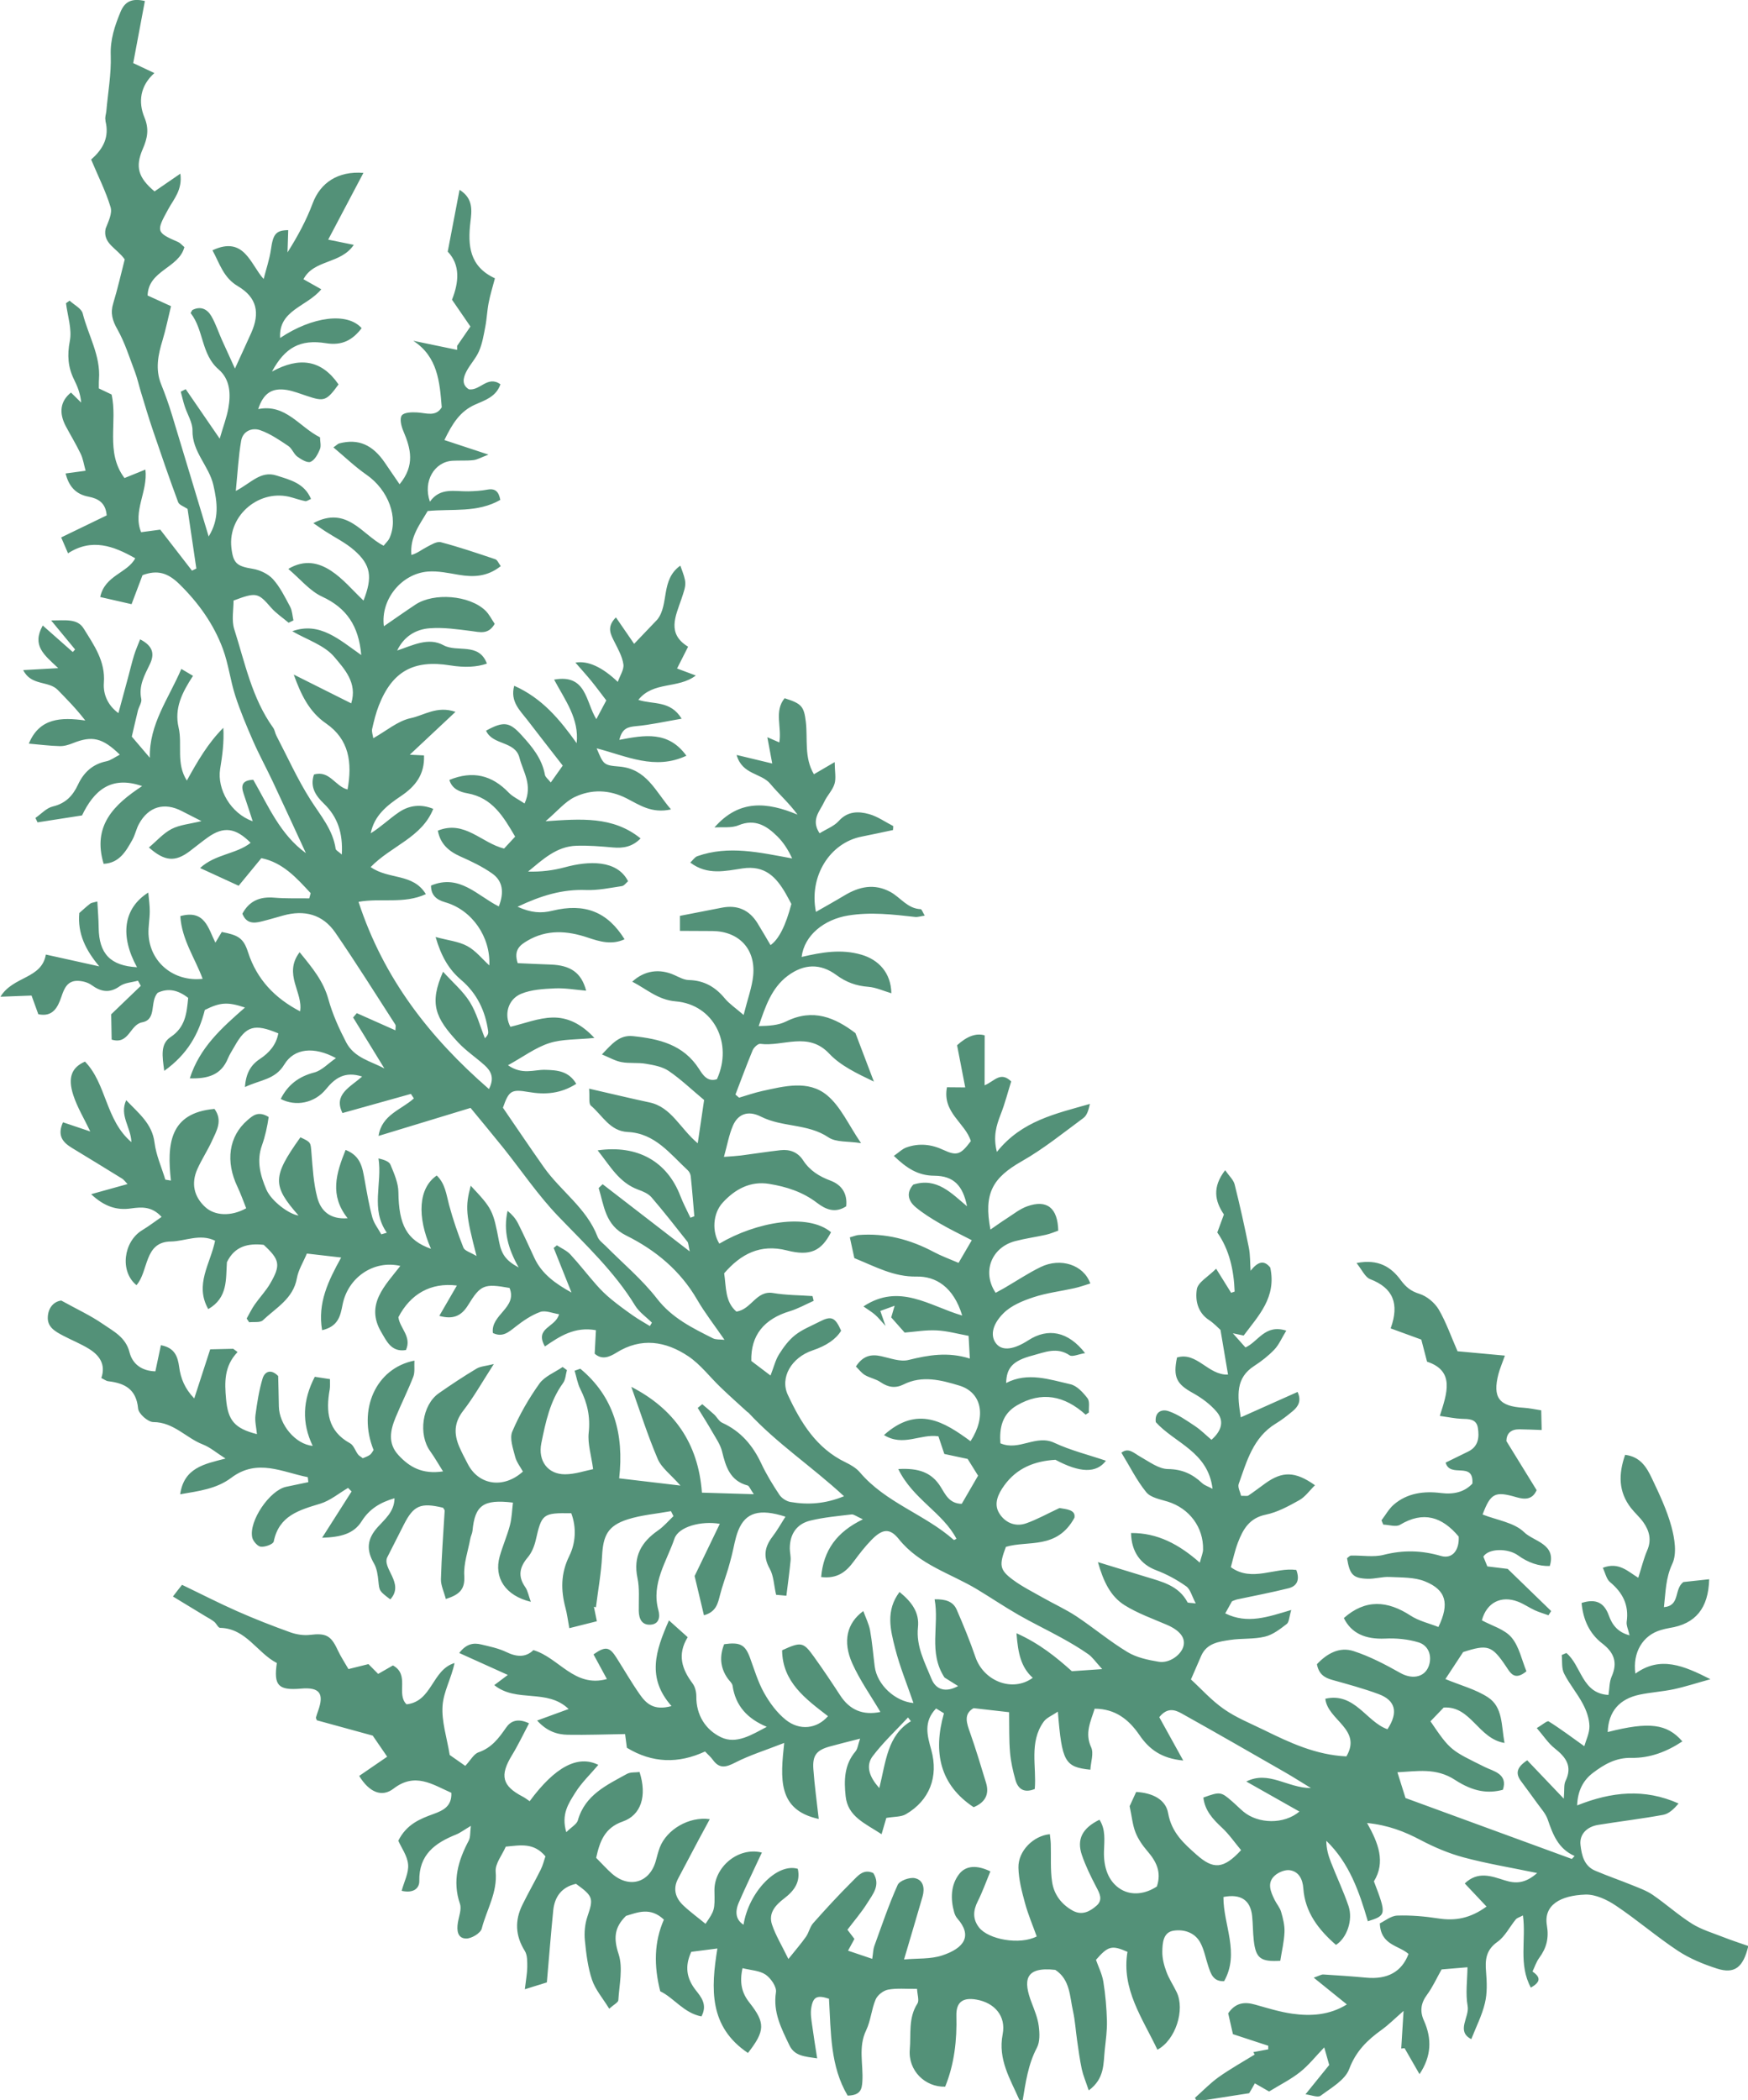
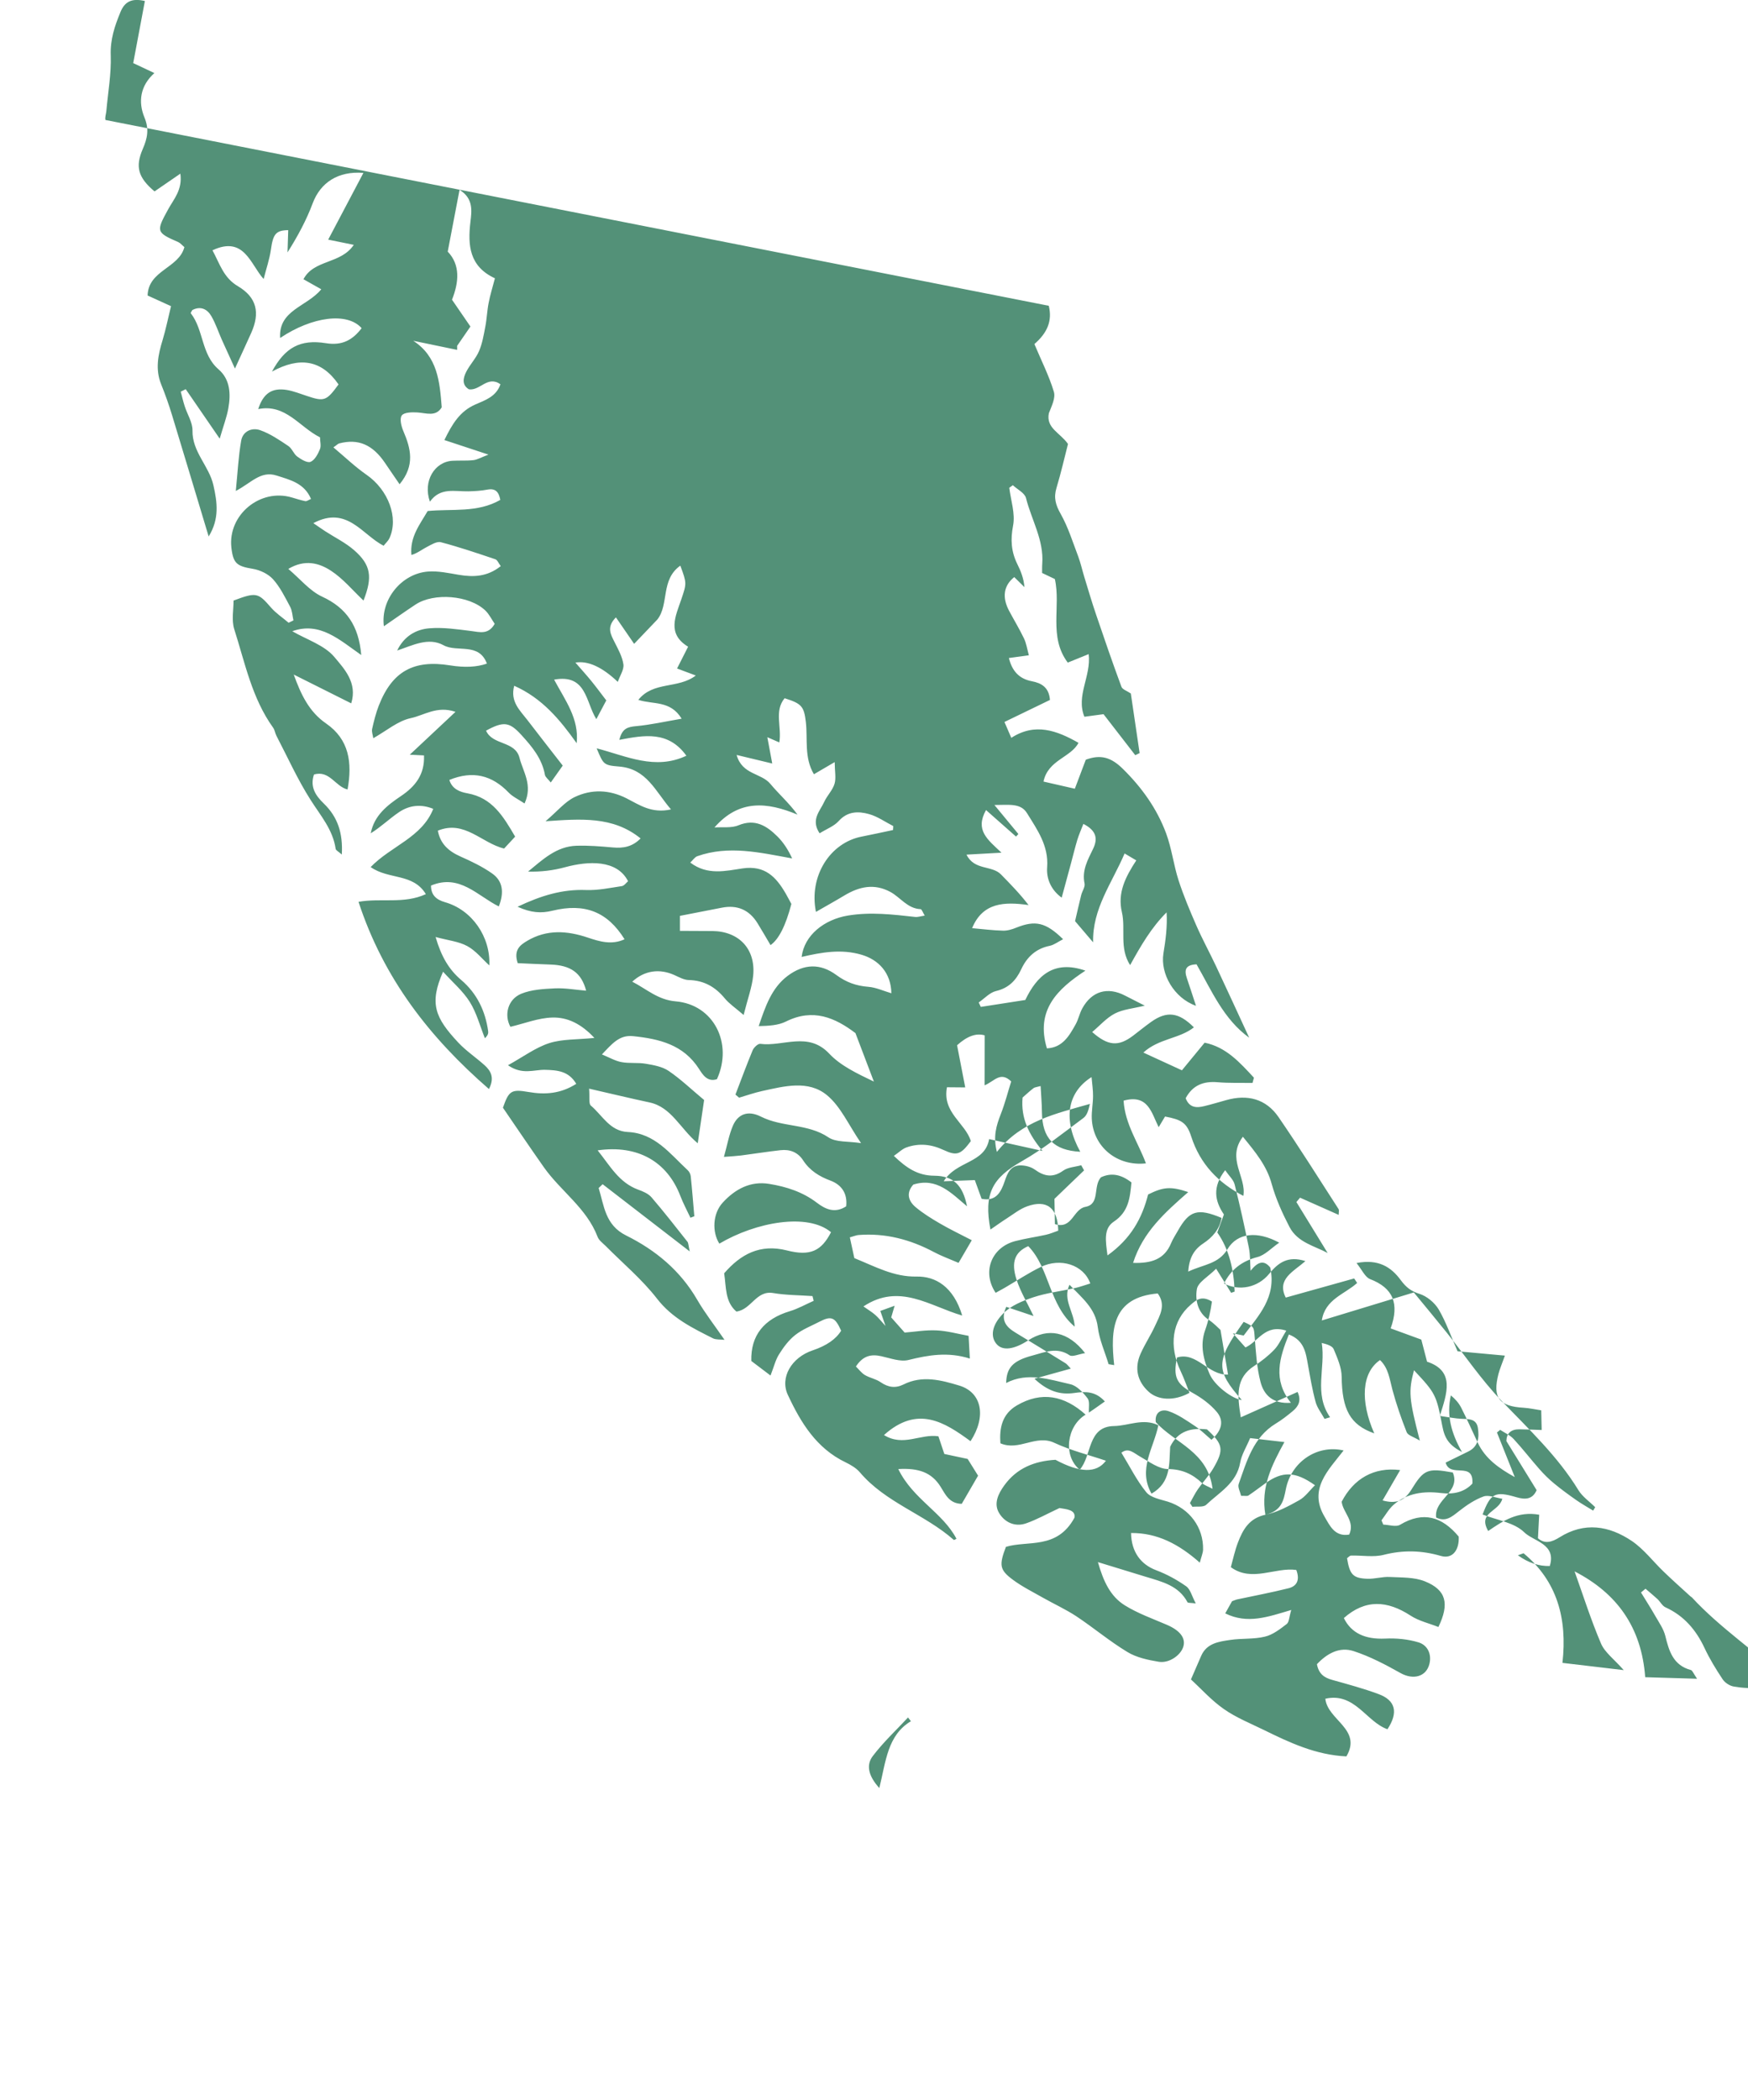
<svg xmlns="http://www.w3.org/2000/svg" id="Layer_2" viewBox="0 0 224.77 269.9">
  <defs>
    <style>.cls-1{fill:#539178;}</style>
  </defs>
  <g id="design">
-     <path class="cls-1" d="M13.56,15.42c-.08-.34,.07-.74,.11-1.11,.21-2.39,.65-4.8,.57-7.18-.08-2.04,.51-3.79,1.25-5.58,.53-1.3,1.41-1.83,3.14-1.42-.5,2.65-.99,5.24-1.5,7.98,.91,.43,1.68,.79,2.72,1.28-1.82,1.63-2.11,3.7-1.27,5.72,.62,1.5,.37,2.67-.22,4.03-1,2.31-.59,3.69,1.51,5.46,.99-.68,2.04-1.4,3.32-2.28,.29,2.08-.85,3.27-1.56,4.57-1.57,2.86-1.57,2.98,1.3,4.23,.25,.11,.44,.36,.78,.64-.71,2.72-4.64,2.97-4.73,6.22,.94,.42,1.85,.84,3.01,1.37-.37,1.5-.66,2.95-1.08,4.35-.58,1.89-.97,3.75-.19,5.69,.53,1.31,1,2.64,1.41,3.99,1.55,5.08,3.07,10.17,4.7,15.57,1.4-2.26,1.11-4.38,.61-6.59-.56-2.48-2.74-4.28-2.69-7.03,.02-1.03-.67-2.08-1-3.12-.2-.61-.34-1.24-.51-1.87,.21-.11,.43-.21,.64-.32,1.37,1.99,2.73,3.98,4.37,6.36,.48-1.66,.91-2.77,1.11-3.91,.33-1.83,.24-3.71-1.26-5-2.24-1.93-1.89-5.06-3.57-7.21-.04-.05,.12-.25,.2-.41,1.06-.55,1.92-.13,2.45,.79,.55,.95,.9,2.03,1.35,3.04,.49,1.09,.99,2.17,1.68,3.69,.88-1.93,1.5-3.26,2.1-4.6,1.14-2.56,.72-4.54-1.71-5.98-1.87-1.1-2.33-2.87-3.28-4.62,4.09-1.92,4.88,1.82,6.58,3.69,.34-1.34,.75-2.53,.93-3.75,.28-2.01,.62-2.51,2.23-2.53-.03,.95-.06,1.91-.09,2.86,1.32-2.09,2.43-4.15,3.24-6.32,.99-2.63,3.24-4.16,6.52-3.9-1.54,2.92-3.03,5.74-4.53,8.58,1.28,.26,2.21,.45,3.29,.67-1.68,2.5-5.13,1.86-6.47,4.42,.89,.51,1.5,.85,2.29,1.29-1.83,2.24-5.52,2.66-5.29,6.26,4.14-2.77,8.65-3.34,10.48-1.26-1.16,1.52-2.5,2.27-4.59,1.93-3.32-.53-5.27,.56-6.94,3.65,3.54-1.94,6.38-1.52,8.56,1.65-1.55,2.13-1.84,2.23-4.07,1.48-.85-.28-1.7-.62-2.57-.77-1.91-.31-3.03,.42-3.69,2.46,3.54-.71,5.28,2.3,7.95,3.63,0,.52,.17,1.09-.01,1.52-.26,.63-.66,1.4-1.21,1.63-.41,.17-1.21-.31-1.71-.68-.46-.34-.67-1.04-1.15-1.36-1.15-.77-2.33-1.58-3.62-2.03-1.06-.37-2.23,.13-2.44,1.36-.35,2-.45,4.05-.69,6.45,1.97-1.02,3.2-2.64,5.24-1.98,1.75,.56,3.58,.98,4.43,3.01-.34,.14-.56,.32-.74,.28-.58-.12-1.15-.3-1.72-.47-4.07-1.21-8.24,2.23-7.78,6.43,.23,2.06,.71,2.4,2.75,2.74,.93,.15,1.98,.65,2.6,1.33,.92,1.02,1.55,2.32,2.21,3.55,.27,.51,.29,1.17,.42,1.75-.21,.1-.41,.2-.62,.3-.76-.65-1.62-1.21-2.27-1.96-1.65-1.9-1.87-2-4.81-.89,.01,1.12-.28,2.51,.09,3.68,1.38,4.32,2.27,8.86,5,12.66,.21,.29,.25,.7,.42,1.03,1.44,2.76,2.72,5.62,4.39,8.24,1.28,2.02,2.87,3.82,3.23,6.3,.03,.19,.35,.34,.79,.73,.16-2.77-.54-4.84-2.31-6.55-1.05-1.01-1.81-2.14-1.27-3.73,2-.6,2.74,1.54,4.32,1.92,.62-3.44,.22-6.43-2.77-8.49-2.18-1.5-3.23-3.73-4.15-6.28,2.48,1.24,4.96,2.49,7.39,3.7,.83-2.65-.91-4.45-2.16-5.95-1.28-1.53-3.56-2.24-5.42-3.32,3.55-1.27,6.07,1.11,8.87,3.06-.32-3.74-1.88-6.05-5.04-7.51-1.58-.73-2.79-2.25-4.34-3.56,2.15-1.28,3.99-.75,5.51,.25,1.54,1.01,2.76,2.5,4.16,3.82,1.19-3.03,.96-4.58-1.2-6.47-1.11-.97-2.47-1.63-3.72-2.44-.4-.26-.78-.53-1.53-1.04,4.35-2.31,6.29,1.53,9.04,2.9,.3-.38,.59-.63,.74-.95,1.22-2.64-.14-6.22-2.93-8.16-1.47-1.02-2.78-2.28-4.27-3.53,.41-.28,.57-.46,.75-.51,2.46-.64,4.3,.16,5.9,2.53,.59,.88,1.2,1.75,1.86,2.72,2.01-2.43,1.44-4.59,.49-6.82-.27-.62-.51-1.6-.21-2.02,.3-.41,1.3-.43,1.99-.39,1.17,.07,2.39,.6,3.15-.66-.26-3.31-.53-6.51-3.66-8.55,1.88,.39,3.76,.78,5.64,1.17,0-.17,0-.35,0-.52,.53-.77,1.06-1.54,1.71-2.48-.74-1.07-1.52-2.21-2.37-3.45,.89-2.24,1.09-4.47-.55-6.18,.53-2.78,1.01-5.29,1.52-7.94,1.82,1.12,1.56,2.75,1.4,4.12-.36,3.04-.13,5.73,3.15,7.25-.31,1.18-.62,2.16-.81,3.17-.2,1.01-.23,2.05-.43,3.06-.2,1.05-.38,2.14-.8,3.12-.4,.94-1.17,1.73-1.64,2.65-.42,.82-.6,1.71,.34,2.27,1.45,.2,2.39-1.82,4.05-.65-.55,1.6-1.98,2.05-3.21,2.59-2,.87-2.99,2.5-4,4.58,1.84,.61,3.48,1.15,5.67,1.87-.95,.36-1.43,.65-1.93,.71-.89,.1-1.79,.03-2.69,.08-2.32,.13-3.84,2.63-2.91,5.26,1.33-1.88,3.2-1.29,4.95-1.33,.82-.02,1.64-.07,2.44-.22,1.08-.2,1.47,.33,1.66,1.32-2.95,1.69-6.17,1.12-9.34,1.43-1.01,1.74-2.31,3.33-2.09,5.65,.78-.23,1.33-.69,1.95-1.01,.58-.3,1.31-.77,1.84-.63,2.36,.62,4.68,1.41,7,2.19,.27,.09,.42,.52,.7,.88-1.72,1.37-3.5,1.44-5.39,1.12-1.31-.22-2.67-.52-3.97-.42-3.38,.26-6.12,3.57-5.67,7.03,1.44-.99,2.74-1.91,4.07-2.79,2.37-1.56,6.91-1.2,8.97,.76,.51,.49,.83,1.17,1.21,1.72-.82,1.43-1.92,1.06-3.04,.92-1.77-.22-3.56-.49-5.32-.35-1.78,.13-3.31,1.04-4.18,2.86,1.99-.66,4.01-1.75,5.96-.68,1.75,.96,4.54-.41,5.58,2.36q-1.93,.68-4.73,.23c-4.7-.76-7.45,.77-9.17,5.16-.38,.97-.63,1.99-.86,3.01-.08,.38,.1,.81,.15,1.19,1.69-.95,3.16-2.23,4.82-2.58,1.69-.35,3.36-1.63,5.75-.81-2.08,1.95-3.88,3.63-5.88,5.51,.82,.04,1.3,.07,1.83,.09,.1,2.46-1.12,3.99-2.97,5.23-1.75,1.18-3.43,2.47-3.88,4.78,1.31-.81,2.39-1.87,3.63-2.71,1.34-.91,2.86-1.07,4.41-.43-1.47,3.69-5.4,4.75-8.05,7.48,2.34,1.65,5.45,.76,7.1,3.48-2.83,1.3-5.78,.47-8.66,.99,3.23,9.86,9.14,17.43,16.77,24.06,.75-1.45,.25-2.33-.56-3.06-1.11-1-2.38-1.84-3.39-2.92-2.98-3.19-3.75-5.01-1.95-9.1,1.23,1.36,2.56,2.48,3.44,3.89,.88,1.41,1.31,3.09,1.94,4.66,.4-.38,.46-.65,.42-.91-.37-2.61-1.44-4.85-3.47-6.58-1.57-1.33-2.56-3.01-3.29-5.52,1.63,.44,2.98,.57,4.08,1.17,1.09,.59,1.92,1.66,2.83,2.48,.17-3.65-2.21-7.13-5.69-8.12-1.15-.33-1.81-.93-1.81-2.14,3.68-1.55,5.98,1.33,8.72,2.68,.71-1.82,.51-3.27-.85-4.23-1.26-.89-2.69-1.57-4.11-2.2-1.52-.68-2.57-1.63-2.88-3.31,3.45-1.4,5.62,1.6,8.52,2.3,.47-.51,.91-.98,1.42-1.53-1.52-2.6-2.94-5-6.14-5.57-.97-.17-1.97-.55-2.32-1.72,3.02-1.23,5.48-.61,7.63,1.63,.51,.53,1.23,.85,2.04,1.4,1.09-2.39-.2-4.07-.65-5.87-.56-2.21-3.46-1.58-4.3-3.49,2.29-1.26,3.03-1.1,4.54,.55,1.38,1.51,2.65,3.03,3.03,5.12,.05,.3,.4,.54,.75,.99,.57-.81,1.03-1.46,1.54-2.17-1.58-2.03-3.07-3.93-4.54-5.85-.95-1.24-2.25-2.37-1.7-4.41,3.6,1.6,5.87,4.35,8.03,7.38,.34-3.14-1.48-5.52-2.9-8.17,4.19-.76,4.04,2.86,5.43,5.08,.54-1,.87-1.63,1.28-2.41-.66-.86-1.27-1.69-1.92-2.49-.61-.75-1.27-1.47-2.05-2.37q2.42-.4,5.45,2.48c.3-.85,.82-1.6,.72-2.26-.14-.98-.67-1.93-1.13-2.84-.5-1-1.08-1.94,.17-3.19,.82,1.19,1.54,2.24,2.34,3.4,1.13-1.18,2.06-2.16,2.99-3.13,1.53-1.95,.39-5.11,2.95-6.92,.84,2.27,.82,2.27,.13,4.32-.74,2.18-1.89,4.42,.87,6.1-.51,1.02-.93,1.84-1.42,2.8,.85,.32,1.53,.57,2.41,.9-2.28,1.75-5.44,.7-7.39,3.13,1.91,.63,4.11,.03,5.57,2.42-2.15,.37-4,.79-5.87,.96-1.07,.1-1.79,.29-2.14,1.76,3.24-.62,6.3-1.17,8.62,2.04-4.04,1.9-7.68,.05-11.54-.95,.87,2.05,.86,2.18,2.89,2.34,3.55,.29,4.64,3.16,6.67,5.51-2.5,.56-4.07-.59-5.71-1.42-2.22-1.13-4.52-1.2-6.69-.16-1.24,.6-2.19,1.79-3.73,3.1,4.49-.3,8.66-.68,12.22,2.21-1.06,1.08-2.23,1.28-3.56,1.16-1.56-.14-3.13-.27-4.69-.22-2.57,.08-4.34,1.78-6.22,3.32,1.67,.05,3.25-.15,4.76-.56,2.98-.81,6.68-1,8.1,1.8-.25,.21-.5,.59-.81,.63-1.53,.23-3.08,.56-4.62,.5-3.03-.11-5.75,.71-8.78,2.15,1.74,.78,3.02,.87,4.48,.51,4.18-1.02,7.09,.15,9.28,3.67-1.65,.76-3.19,.3-4.71-.21-2.66-.9-5.28-1.08-7.79,.4-.89,.53-1.81,1.15-1.24,2.88,1.33,.06,2.78,.13,4.23,.18,2.55,.09,3.96,1.03,4.57,3.36-1.41-.12-2.72-.36-4.02-.3-1.45,.07-3,.15-4.32,.69-1.77,.73-2.22,2.76-1.4,4.25,1.83-.43,3.61-1.15,5.41-1.19,1.9-.05,3.68,.78,5.39,2.62-2.24,.23-4.13,.13-5.81,.67-1.76,.57-3.33,1.75-5.3,2.84,1.84,1.28,3.34,.56,4.75,.59,1.57,.04,3.05,.14,4.03,1.8-2,1.27-3.99,1.42-6.13,1.05-2.24-.39-2.54-.15-3.3,2.02,1.73,2.52,3.47,5.11,5.27,7.66,2.17,3.07,5.5,5.25,6.9,8.93,.17,.45,.65,.8,1.02,1.16,2.23,2.25,4.7,4.31,6.63,6.8,1.94,2.5,4.55,3.76,7.19,5.09,.39,.19,.91,.13,1.48,.19-1.27-1.85-2.51-3.43-3.51-5.15-2.17-3.75-5.35-6.38-9.14-8.26-2.7-1.34-2.83-3.82-3.53-6.1,.17-.16,.34-.33,.51-.49,3.6,2.78,7.21,5.56,11.2,8.64-.18-.83-.17-1.09-.29-1.24-1.52-1.92-3.03-3.86-4.63-5.72-.41-.47-1.09-.76-1.71-.98-2.47-.91-3.6-3.04-5.21-5.05,5.16-.74,8.94,1.45,10.63,5.85,.37,.96,.86,1.88,1.3,2.81,.17-.06,.33-.12,.5-.19-.15-1.71-.28-3.43-.46-5.14-.03-.28-.19-.6-.4-.79-2.27-2.1-4.2-4.74-7.7-4.9-2.3-.11-3.26-2.14-4.74-3.39-.31-.26-.13-1.09-.23-2.18,2.81,.64,5.28,1.24,7.77,1.77,2.82,.6,3.93,3.36,6.2,5.25,.34-2.27,.6-4.07,.82-5.56-1.62-1.35-3-2.68-4.56-3.74-.81-.55-1.92-.75-2.93-.92-1.02-.18-2.1-.02-3.12-.21-.79-.14-1.54-.58-2.53-.99,1.32-1.39,2.25-2.53,4-2.35,3.36,.35,6.48,1.08,8.49,4.22,.47,.74,1.08,1.72,2.3,1.31,2.1-4.62-.43-9.59-5.3-10-2.29-.19-3.74-1.58-5.59-2.53,1.57-1.45,3.51-1.71,5.42-.85,.6,.27,1.23,.63,1.86,.64,1.95,.05,3.4,.88,4.62,2.36,.56,.68,1.33,1.19,2.42,2.13,.52-2.08,1.08-3.56,1.23-5.07,.33-3.42-1.84-5.69-5.25-5.72-1.33-.01-2.67-.01-4.17-.02,0-.68,0-1.22,0-1.93,1.9-.37,3.64-.71,5.39-1.05,1.99-.39,3.53,.28,4.59,2,.57,.92,1.11,1.87,1.67,2.81q1.59-1.11,2.68-5.29c-.24-.44-.48-.91-.74-1.36-1.23-2.11-2.66-3.63-5.53-3.21-2.17,.32-4.53,.93-6.73-.75,.32-.29,.57-.7,.91-.82,4.04-1.42,8.02-.47,12.19,.29-.51-1.11-1.12-2.06-1.9-2.83-1.37-1.36-2.87-2.31-5-1.43-.91,.38-2.05,.2-3.09,.28,3.18-3.65,6.79-3.27,10.68-1.65-1.1-1.51-2.41-2.65-3.5-3.96-1.17-1.41-3.62-1.15-4.33-3.71,1.61,.39,2.95,.71,4.58,1.1-.25-1.33-.42-2.24-.63-3.38,.58,.25,.99,.43,1.54,.67,.34-1.98-.69-4.01,.68-5.68,2.2,.69,2.49,1.05,2.73,3.04,.26,2.22-.24,4.58,1.04,6.73,.8-.47,1.49-.87,2.67-1.56,.01,1.2,.2,2.06-.02,2.79-.25,.83-.95,1.5-1.32,2.31-.54,1.19-1.77,2.3-.6,4.05,.9-.56,1.86-.91,2.46-1.58,1.14-1.27,2.53-1.27,3.89-.89,1.1,.3,2.08,1.01,3.12,1.54-.01,.17-.02,.34-.03,.51-1.34,.28-2.67,.58-4.01,.84-4.08,.78-6.83,5.08-5.9,9.68,1.27-.73,2.48-1.4,3.66-2.11,1.9-1.14,3.83-1.58,5.92-.45,1.3,.71,2.19,2.14,3.88,2.21,.15,0,.28,.43,.53,.83-.55,.08-.9,.21-1.24,.17-2.87-.32-5.72-.66-8.63-.18-3.07,.51-5.62,2.53-5.96,5.32,2.59-.6,5.09-1.05,7.71-.28,2.18,.64,3.78,2.31,3.83,4.95-1.01-.3-1.97-.75-2.97-.83-1.55-.12-2.84-.58-4.11-1.52-2.05-1.51-4.15-1.45-6.24,.1-2.1,1.57-2.89,3.98-3.74,6.47,1.28-.03,2.51-.09,3.51-.59,3.49-1.74,6.33-.48,8.93,1.49,.84,2.22,1.61,4.22,2.37,6.23-2.21-1.06-4.28-2.04-5.74-3.59-2.73-2.9-5.93-.87-8.87-1.26-.29-.04-.83,.47-.98,.83-.78,1.88-1.48,3.79-2.21,5.69,.16,.13,.31,.26,.47,.4,.98-.29,1.95-.63,2.94-.85,2.85-.62,5.95-1.46,8.36,.53,1.77,1.46,2.78,3.83,4.38,6.16-1.66-.26-3.21-.08-4.19-.74-2.66-1.79-5.91-1.27-8.67-2.66-1.75-.89-3-.26-3.61,1.15-.51,1.18-.73,2.48-1.16,4.02,1.05-.08,1.62-.11,2.19-.18,1.69-.22,3.38-.49,5.08-.68,1.2-.14,2.24,.26,2.91,1.3,.86,1.32,2.07,2.07,3.52,2.61,1.44,.54,2.2,1.66,2.02,3.3-1.44,.94-2.66,.39-3.76-.45-1.83-1.4-3.93-2.07-6.14-2.43-2.43-.4-4.4,.69-5.97,2.4-1.31,1.42-1.39,3.78-.44,5.28,4.72-2.79,11.36-3.98,14.36-1.47-1.24,2.42-2.68,3.11-5.68,2.34-3.44-.87-5.93,.48-8.06,2.94,.27,1.81,.1,3.65,1.57,4.92,1.94-.26,2.54-2.76,4.74-2.38,1.66,.28,3.36,.27,5.05,.39,.05,.2,.1,.41,.15,.61-1.02,.45-2,1.01-3.06,1.33-3.32,1-5.05,3.1-4.96,6.4,.71,.54,1.5,1.14,2.47,1.87,.44-1.12,.64-2.01,1.1-2.73,.57-.91,1.24-1.82,2.07-2.47,.92-.73,2.07-1.17,3.13-1.72,1.52-.79,2.01-.58,2.78,1.16q-.99,1.63-3.67,2.53c-2.71,.91-4.23,3.49-3.18,5.72,1.66,3.56,3.67,6.87,7.43,8.67,.66,.32,1.36,.73,1.83,1.28,3.31,3.91,8.35,5.39,12.08,8.69,.04,.03,.22-.09,.34-.15-1.77-3.38-5.62-5.11-7.48-8.96,2.6-.15,4.29,.42,5.45,2.29,.61,.98,1.11,2.15,2.71,2.18,.7-1.21,1.41-2.42,2.1-3.62-.51-.81-.94-1.5-1.34-2.15-1.07-.23-2.07-.44-3-.64-.32-.95-.57-1.69-.76-2.27-2.33-.35-4.51,1.38-7-.16,4.32-3.88,7.78-1.66,11.13,.79,2.07-3.18,1.46-6.27-1.45-7.15-2.32-.7-4.76-1.35-7.17-.14-1.05,.52-1.97,.37-2.94-.29-.6-.42-1.39-.55-2.02-.92-.45-.27-.78-.73-1.16-1.1,.92-1.41,1.98-1.61,3.27-1.32,1.16,.25,2.43,.75,3.5,.48,2.55-.63,5.06-1.07,7.88-.18-.06-1.1-.1-1.81-.16-2.92-1.42-.26-2.76-.64-4.12-.7-1.4-.07-2.81,.18-4.1,.28-.64-.72-1.15-1.3-1.73-1.95,.11-.38,.25-.85,.44-1.5-.69,.25-1.22,.45-1.84,.67,.24,.7,.43,1.25,.67,1.93-.52-.57-.89-1.04-1.33-1.43-.41-.36-.89-.64-1.51-1.08,4.63-3.07,8.54-.03,12.7,1.17-1.13-3.73-3.45-5.06-5.87-5.01-2.91,.06-5.29-1.27-8-2.37-.18-.83-.37-1.72-.58-2.67,.55-.15,.83-.28,1.12-.3,3.45-.27,6.65,.57,9.69,2.19,.96,.51,1.98,.88,3.17,1.39,.6-1.03,1.06-1.82,1.7-2.91-1.52-.79-2.85-1.42-4.11-2.16-1.08-.63-2.17-1.3-3.12-2.1-.96-.81-1.22-1.85-.29-2.89,3.03-.96,4.9,1.11,6.91,2.79-.54-2.69-1.73-3.91-4.2-3.93-2.15-.01-3.6-1.01-5.21-2.55,.62-.42,1.08-.9,1.63-1.09,1.62-.57,3.19-.41,4.78,.34,1.72,.8,2.21,.56,3.49-1.15-.71-2.34-3.7-3.65-3.07-6.92,.75,0,1.49,.02,2.35,.02-.36-1.88-.72-3.74-1.05-5.42q1.94-1.76,3.55-1.27c0,2.02,0,4.09-.01,6.42,1.31-.55,2.02-1.83,3.42-.5-.41,1.3-.79,2.8-1.35,4.23-.56,1.44-1,2.85-.49,4.83,3.2-4.02,7.62-4.92,11.96-6.17-.16,.72-.35,1.45-.82,1.8-2.6,1.92-5.14,3.98-7.94,5.57-3.76,2.14-4.92,4.13-4.03,8.78,.76-.52,1.39-.98,2.05-1.4,.88-.56,1.72-1.25,2.68-1.59,2.53-.9,3.92,.19,3.99,3.13-.5,.17-1.03,.41-1.59,.53-1.3,.29-2.63,.47-3.93,.81-3.08,.8-4.32,3.98-2.53,6.65,.37-.21,.76-.41,1.14-.63,1.55-.9,3.04-1.9,4.64-2.68,2.55-1.25,5.54-.3,6.39,2.11-.7,.21-1.37,.46-2.07,.61-1.75,.39-3.55,.6-5.24,1.16-1.37,.45-2.86,1.06-3.85,2.05-1.58,1.57-1.69,3.08-.87,3.99,.78,.87,2.21,.69,4.08-.52,2.52-1.62,5.1-1.14,7.28,1.66-.83,.13-1.63,.52-1.99,.28-1.63-1.11-3.23-.38-4.74,.02-2.62,.68-3.37,1.62-3.42,3.54,2.78-1.44,5.55-.45,8.26,.16,.84,.19,1.63,1.06,2.2,1.8,.32,.41,.14,1.2,.18,1.83-.14,.09-.28,.19-.42,.28-2.73-2.46-5.67-3.04-8.84-1.19-1.92,1.12-2.26,2.93-2.12,4.87,2.42,1.04,4.56-1.18,6.94-.06,2.1,.98,4.39,1.54,6.63,2.3-1.23,1.64-3.35,1.56-6.49-.12-2.69,.16-4.97,1.06-6.58,3.29-.79,1.09-1.38,2.34-.68,3.53,.71,1.21,2.04,1.85,3.48,1.35,1.38-.48,2.67-1.21,4.3-1.97,.83,.15,2.12,.2,1.92,1.25-2.25,4.13-6,2.88-8.81,3.74-.9,2.36-.82,2.96,.91,4.24,1.19,.88,2.54,1.55,3.84,2.29,1.43,.81,2.93,1.49,4.3,2.39,2.23,1.48,4.29,3.22,6.58,4.6,1.17,.71,2.65,1.02,4.03,1.25,1.37,.22,2.88-.89,3.17-2.01,.28-1.09-.49-2.03-2.13-2.74-1.84-.79-3.76-1.47-5.44-2.52-1.83-1.15-2.73-3.07-3.43-5.54,2.38,.73,4.28,1.31,6.17,1.89,2.07,.63,4.21,1.12,5.35,3.27,.05,.1,.38,.06,1.06,.15-.5-.94-.69-1.82-1.23-2.2-1.19-.84-2.51-1.56-3.87-2.07-1.96-.74-3.18-2.34-3.22-4.78,3.39-.03,6.17,1.45,8.84,3.81,.22-.84,.41-1.26,.42-1.67,.07-2.87-1.76-5.3-4.53-6.17-.97-.3-2.2-.51-2.77-1.21-1.24-1.52-2.12-3.32-3.2-5.08,.92-.72,1.61,.06,2.44,.52,1.14,.64,2.36,1.57,3.55,1.58,1.82,.02,3.15,.64,4.39,1.81,.3,.28,.74,.41,1.34,.73-.58-4.79-4.85-5.86-7.3-8.57-.16-1.29,.75-1.72,1.64-1.41,1.22,.41,2.32,1.2,3.41,1.92,.75,.5,1.4,1.16,2.11,1.76,1.42-1.25,1.6-2.51,.67-3.6-.83-.98-1.95-1.8-3.09-2.43-2.06-1.14-2.54-2.02-2.01-4.55,2.57-.77,3.98,2.3,6.56,2.2-.32-1.91-.61-3.6-.97-5.74-.27-.24-.83-.85-1.5-1.29-1.46-.97-1.76-2.56-1.54-3.94,.14-.9,1.45-1.6,2.48-2.64,.82,1.32,1.38,2.21,1.93,3.1,.15-.05,.3-.11,.45-.16-.1-2.74-.67-5.37-2.23-7.6,.32-.87,.58-1.56,.85-2.31-1.18-1.75-1.51-3.52,.16-5.69,.51,.74,1.07,1.23,1.22,1.83,.68,2.7,1.28,5.41,1.83,8.14,.19,.96,.15,1.97,.22,2.96,.98-1.25,1.76-1.38,2.53-.42,.83,3.83-1.52,6.19-3.42,8.74-.31-.07-.62-.13-1.39-.29,.77,.86,1.19,1.34,1.62,1.82,1.67-.75,2.5-3.03,5.25-2.16-.59,.96-.94,1.81-1.53,2.43-.76,.8-1.67,1.51-2.6,2.11-2.39,1.55-2.18,3.75-1.72,6.6,2.6-1.16,4.94-2.21,7.3-3.26,.53,1.13,.1,1.87-.64,2.48-.69,.57-1.4,1.13-2.17,1.59-2.91,1.78-3.72,4.84-4.76,7.76-.15,.42,.2,1.03,.31,1.52,.52-.01,.79,.06,.94-.04,.74-.49,1.44-1.04,2.17-1.56,2.2-1.58,3.84-1.57,6.39,.24-.7,.68-1.25,1.49-2.02,1.92-1.36,.76-2.8,1.55-4.3,1.86-2.12,.43-2.94,1.89-3.59,3.59-.39,1.02-.62,2.11-.91,3.16,2.71,1.98,5.72-.03,8.42,.36,.53,1.42-.05,2.11-1,2.35-2.2,.55-4.43,.97-6.64,1.44-.14,.03-.28,.1-.63,.23-.22,.4-.52,.94-.87,1.56,2.87,1.42,5.52,.44,8.49-.44-.28,.91-.27,1.56-.58,1.8-.86,.66-1.79,1.39-2.81,1.63-1.43,.35-2.98,.2-4.45,.42-1.46,.22-3.02,.41-3.74,2.04-.38,.86-.75,1.73-1.32,3.04,1.3,1.19,2.63,2.69,4.24,3.81,1.57,1.1,3.39,1.83,5.13,2.68,3.34,1.64,6.7,3.22,10.62,3.4,2.05-3.49-2.42-4.65-2.71-7.41,3.79-.86,5.26,2.97,7.99,3.92,1.43-2.17,1.03-3.72-1.15-4.52-1.94-.72-3.95-1.26-5.95-1.82-1.03-.28-1.74-.77-1.97-2.02,1.28-1.36,2.89-2.28,4.72-1.68,2.09,.68,4.09,1.73,6.01,2.81,1.63,.92,3.33,.51,3.74-1.19,.3-1.26-.26-2.39-1.39-2.74-1.37-.42-2.89-.56-4.33-.49-2.53,.11-4.33-.68-5.29-2.64,2.77-2.45,5.59-2.26,8.57-.32,1.07,.7,2.41,1,3.59,1.47,1.45-3.01,1-4.76-1.72-5.86-1.37-.56-3.02-.49-4.55-.57-.95-.05-1.93,.27-2.88,.23-1.85-.07-2.25-.54-2.6-2.64,.16-.11,.34-.34,.53-.34,1.39-.04,2.85,.24,4.16-.09,2.52-.64,4.88-.59,7.39,.14,1.51,.43,2.37-.8,2.28-2.49-2.14-2.56-4.55-3.31-7.54-1.52-.53,.32-1.43,0-2.16-.02-.08-.18-.15-.36-.23-.55,.52-.68,.94-1.46,1.57-2.01,1.74-1.51,3.91-1.77,6.07-1.5,1.7,.21,3.04-.14,4.05-1.21,.19-2.95-2.87-.64-3.44-2.7,.95-.46,1.92-.94,2.9-1.42,1.33-.65,1.44-1.85,1.24-3.07-.2-1.16-1.19-1.11-2.12-1.14-.78-.03-1.56-.2-2.77-.37,.92-2.89,1.98-5.78-1.64-6.97-.3-1.17-.56-2.14-.74-2.84-1.5-.55-2.65-.97-3.94-1.44,1.14-3.17,.33-5.19-2.64-6.33-.65-.25-1.04-1.19-1.75-2.07,2.81-.55,4.45,.51,5.69,2.2,.66,.89,1.3,1.42,2.4,1.76,.96,.3,1.96,1.14,2.48,2.01,.97,1.67,1.61,3.53,2.42,5.37,1.97,.18,3.86,.35,6.09,.56-.36,1.02-.65,1.68-.83,2.36-.78,3.04,.08,4.16,3.23,4.34,.71,.04,1.41,.2,2.27,.33,.02,.9,.04,1.6,.06,2.53-1.13-.04-2-.08-2.87-.09-1.09-.01-1.65,.53-1.67,1.51,1.33,2.15,2.59,4.2,3.89,6.31-.53,1.22-1.49,1.23-2.59,.91-2.77-.81-3.32-.52-4.36,2.22,1.82,.72,4.06,1.02,5.35,2.28,1.21,1.19,4.17,1.48,3.29,4.34q-2.11,.06-4.1-1.38c-1.27-.91-3.75-.92-4.44,.17,.16,.4,.37,.91,.51,1.26,1.17,.14,2.12,.26,2.62,.32,2.08,2.02,3.84,3.72,5.59,5.42-.12,.18-.24,.36-.35,.54-.58-.21-1.17-.38-1.73-.63-.74-.34-1.43-.83-2.19-1.12-2.17-.83-4.03,.12-4.64,2.4,1.28,.7,2.91,1.14,3.81,2.2,.99,1.17,1.32,2.91,1.92,4.35-1.54,1.27-2.06,.22-2.64-.65-1.8-2.67-2.34-2.84-5.5-1.82-.75,1.14-1.47,2.24-2.28,3.47,1.94,.81,3.89,1.31,5.48,2.35,1.92,1.26,1.7,3.59,2.12,5.86-3.39-.55-4.31-4.78-7.82-4.55-.55,.57-1.13,1.18-1.7,1.77,2.58,3.8,2.62,3.71,7.04,5.9,1.01,.5,2.96,.85,2.27,2.9-1.84,.49-3.73,.31-6.17-1.28-2.44-1.59-4.9-1.09-7.39-.97,.34,1.08,.64,2.02,1.04,3.31,6.98,2.56,14.18,5.19,21.39,7.83,.12-.13,.24-.25,.35-.38-2.13-.94-2.8-2.8-3.46-4.71-.26-.75-.86-1.39-1.33-2.05-.69-.97-1.42-1.93-2.12-2.89-.71-.98-.53-1.76,.82-2.65,1.47,1.55,2.92,3.06,4.7,4.93,.1-1.15-.01-1.78,.22-2.26,.93-1.9,.06-3.06-1.38-4.2-.84-.66-1.45-1.62-2.31-2.61,.72-.42,1.34-.98,1.53-.86,1.55,.97,3.02,2.08,4.58,3.19,.21-.76,.68-1.68,.66-2.59-.02-.96-.38-1.98-.84-2.84-.71-1.35-1.73-2.54-2.42-3.91-.34-.67-.22-1.58-.3-2.38,.2-.09,.4-.17,.59-.26,1.94,1.59,1.99,5.22,5.42,5.39,.13-.82,.1-1.67,.41-2.37,.8-1.82,.3-3.09-1.23-4.26-1.66-1.28-2.45-3.1-2.64-5.19,1.85-.6,2.91-.03,3.5,1.6,.43,1.2,1.14,2.16,2.67,2.56-.17-.76-.43-1.27-.37-1.74,.31-2.15-.51-3.75-2.14-5.1-.47-.39-.61-1.18-.93-1.84,2.08-.81,3.28,.52,4.56,1.28,.42-1.31,.69-2.45,1.15-3.52,.58-1.33,.28-2.5-.48-3.59-.47-.67-1.11-1.22-1.61-1.86-1.62-2.09-1.62-4.33-.75-6.83,2.01,.25,2.79,1.66,3.45,3.04,.96,2.02,1.93,4.07,2.51,6.21,.41,1.51,.72,3.45,.11,4.75-.87,1.85-.85,3.62-1.08,5.58,2.13-.2,1.26-2.29,2.5-3.23,.93-.1,2.11-.23,3.32-.36-.1,3.72-1.74,5.75-5.13,6.27-.37,.06-.73,.16-1.09,.26-2.31,.67-3.65,2.87-3.27,5.6,3.21-2.32,6.22-1.02,9.65,.72-1.78,.49-3.24,.97-4.73,1.29-1.45,.31-2.96,.39-4.41,.7-2.54,.55-3.97,2.12-4.07,4.8,5.33-1.36,7.63-1.07,9.6,1.2-1.94,1.29-4.14,2.17-6.57,2.12-1.97-.04-3.47,.83-4.89,1.9-1.26,.94-2,2.28-2.07,4.21,4.43-1.77,8.66-2.2,13.04-.25-.59,.71-1.24,1.32-1.97,1.46-2.77,.51-5.57,.84-8.35,1.29-1.47,.23-2.44,1.22-2.29,2.57,.15,1.31,.45,2.71,1.89,3.32,1.58,.67,3.2,1.23,4.78,1.87,.89,.36,1.83,.7,2.61,1.23,1.72,1.18,3.29,2.6,5.05,3.71,1.23,.77,2.67,1.19,4.04,1.73,1.07,.42,2.16,.77,3.21,1.14-.66,2.79-1.79,3.62-4.03,2.9-1.75-.56-3.52-1.29-5.05-2.3-2.73-1.81-5.23-3.97-7.95-5.79-1.13-.76-2.61-1.46-3.91-1.42-3.23,.11-5.4,1.35-4.96,3.96,.28,1.64-.05,2.9-.98,4.17-.39,.52-.59,1.18-.87,1.76,1.09,.75,1.04,1.35-.21,2.07-1.62-2.97-.59-6.15-1.02-9.28-.43,.23-.75,.31-.92,.51-.79,.96-1.38,2.19-2.35,2.88-1.49,1.05-1.61,2.31-1.47,3.89,.11,1.32,.16,2.72-.15,3.99-.37,1.57-1.13,3.04-1.75,4.63-2-1.02-.21-2.83-.47-4.25-.29-1.61-.04-3.32-.02-4.99-1.34,.11-2.37,.2-3.33,.28-.63,1.11-1.14,2.26-1.87,3.25-.81,1.09-.94,2.14-.4,3.33,1.05,2.35,.96,4.6-.57,6.88-.66-1.15-1.29-2.25-1.92-3.34-.14,.02-.28,.03-.43,.05,.1-1.55,.19-3.09,.3-4.84-1.09,.95-1.9,1.77-2.83,2.44-1.84,1.32-3.3,2.74-4.16,5.03-.53,1.42-2.32,2.42-3.67,3.43-.37,.27-1.21-.09-1.95-.18,1.13-1.4,2-2.47,3.05-3.77-.17-.58-.42-1.47-.64-2.26-1.1,1.14-2,2.3-3.12,3.18-1.18,.94-2.56,1.62-3.97,2.49-.52-.3-1.12-.64-1.83-1.05-.2,.36-.33,.59-.47,.83-.14,.23-.28,.46-.26,.44-2.43,.38-4.57,.71-6.71,1.04-.09-.15-.18-.3-.27-.44,1.01-.89,1.95-1.88,3.04-2.66,1.49-1.06,3.09-1.95,4.65-2.91-.06-.1-.12-.21-.18-.31,.64-.12,1.28-.24,1.92-.36,0-.15,0-.31,0-.46-1.46-.48-2.93-.96-4.54-1.49-.21-.91-.42-1.84-.61-2.68,.95-1.38,2.1-1.5,3.45-1.12,1.58,.44,3.16,.94,4.78,1.17,2.41,.34,4.8,.19,7.03-1.19-1.46-1.18-2.73-2.21-4.26-3.44,.7-.24,.97-.42,1.23-.41,1.85,.11,3.69,.24,5.53,.41,2.72,.25,4.56-.75,5.43-3.05-1.26-1.12-3.59-1.11-3.69-3.93,.65-.31,1.43-.97,2.24-1,1.77-.06,3.56,.1,5.31,.37,2.16,.33,4.08-.01,6.17-1.53-1.05-1.11-1.91-2.03-2.8-2.97,1.7-1.63,3.46-.93,5.14-.4,1.42,.45,2.64,.41,4.17-.94-3.44-.71-6.49-1.21-9.46-2.01-1.91-.51-3.78-1.31-5.53-2.23-2.06-1.09-4.15-1.91-6.88-2.19,1.46,2.59,2.4,5.02,.88,7.5,1.63,4.26,1.61,4.38-.78,5.13-1.1-3.77-2.38-7.49-5.34-10.34,0,1.01,.26,1.91,.6,2.77,.73,1.87,1.6,3.7,2.25,5.6,.62,1.81-.22,4.13-1.61,5.01-2.23-1.95-3.98-4.17-4.2-7.28-.08-1.13-.55-2.14-1.73-2.32-.61-.09-1.47,.26-1.95,.7-1.02,.93-.52,2.06-.02,3.09,.26,.54,.69,1.01,.85,1.57,.24,.84,.47,1.74,.43,2.6-.05,1.23-.35,2.45-.54,3.68-2.53,.15-3.15-.31-3.41-2.62-.12-1.04-.1-2.09-.21-3.13-.21-2.03-1.44-2.89-3.69-2.45-.03,3.56,2.13,7.19,.09,10.82-1.42,.07-1.72-.97-2.05-1.96-.33-.99-.51-2.04-.99-2.95-.7-1.34-2.11-1.78-3.45-1.58-1.37,.2-1.44,1.61-1.46,2.71-.01,.86,.22,1.76,.53,2.58,.33,.9,.89,1.73,1.31,2.6,1.11,2.28-.13,6.17-2.47,7.41-1.92-4.05-4.65-7.79-3.85-12.58-2.01-.88-2.49-.76-4.05,1.03,.3,.87,.79,1.82,.95,2.82,.27,1.66,.41,3.35,.46,5.03,.03,1.24-.15,2.48-.28,3.72-.19,1.76,.01,3.69-2.06,5.21-.38-1.14-.72-1.93-.9-2.75-.26-1.22-.42-2.47-.6-3.7-.18-1.24-.25-2.5-.52-3.72-.43-1.92-.37-4.08-2.28-5.32-4-.45-4.12,1.42-3.04,4.23,.37,.97,.78,1.96,.91,2.98,.12,.92,.17,2.03-.24,2.8-1.14,2.17-1.45,4.51-1.84,6.85-.13-.03-.36-.03-.39-.11-1.18-2.7-2.8-5.22-2.17-8.47,.46-2.36-1.05-4.05-3.36-4.46-1.75-.31-2.63,.31-2.59,2.06,.08,3.14-.25,6.19-1.44,9.13-2.59,.08-4.79-2.08-4.55-4.79,.17-1.97-.21-4.05,.98-5.89,.25-.38,0-1.09-.05-1.89-1.38,.02-2.58-.11-3.72,.1-.61,.11-1.36,.7-1.6,1.26-.54,1.26-.63,2.73-1.22,3.96-1.05,2.17-.35,4.39-.49,6.58-.06,1-.23,1.78-1.89,1.82-2.24-3.76-2.15-8.08-2.4-12.45-1.51-.5-2.06-.29-2.29,1.24-.11,.71,.03,1.48,.13,2.21,.18,1.34,.4,2.68,.64,4.21-1.64-.24-2.91-.3-3.57-1.68-1.03-2.15-2.13-4.24-1.73-6.82,.11-.69-.66-1.8-1.33-2.26-.78-.53-1.9-.56-2.97-.83-.4,1.83-.12,3.16,.9,4.44,2.05,2.6,2.01,3.62-.2,6.46-5.01-3.36-4.78-8.24-3.93-13.43-1.23,.16-2.31,.3-3.36,.43-.86,1.86-.61,3.41,.57,4.92,.71,.9,1.54,1.88,.74,3.38-2.27-.43-3.54-2.39-5.3-3.23-.83-3.27-.8-6.33,.47-9.21-1.75-1.66-3.39-.92-4.87-.48-1.53,1.49-1.61,2.92-.95,4.92,.58,1.79,.08,3.94-.04,5.92-.02,.29-.57,.55-1.17,1.09-.83-1.35-1.78-2.44-2.21-3.71-.54-1.61-.75-3.35-.92-5.06-.1-1,0-2.1,.32-3.05,.8-2.35,.77-2.62-1.46-4.23-1.8,.4-2.75,1.61-2.93,3.43-.3,2.98-.53,5.97-.82,9.24-.77,.24-1.67,.52-2.83,.88,.14-1.22,.3-2.03,.31-2.83,0-.7,.03-1.54-.31-2.09-1.23-1.96-1.31-3.92-.31-5.94,.75-1.53,1.6-3,2.36-4.53,.28-.56,.42-1.19,.6-1.69-1.5-1.8-3.21-1.43-5.1-1.25-.46,1.07-1.39,2.19-1.3,3.22,.24,2.7-1.17,4.89-1.79,7.31-.15,.59-1.31,1.29-2,1.28-1.13-.01-1.23-1.06-1.07-2.04,.13-.81,.5-1.72,.27-2.41-1.01-2.95-.24-5.56,1.13-8.14,.23-.44,.16-1.05,.27-1.89-.87,.52-1.35,.89-1.89,1.11-2.72,1.09-4.8,2.59-4.74,5.96,.02,.88-.65,1.64-2.27,1.28,.32-1.19,.93-2.32,.83-3.39-.09-1.1-.87-2.15-1.26-3.05,1.06-2.12,2.79-2.81,4.56-3.45,1.24-.45,2.34-1,2.26-2.71-2.43-1.07-4.66-2.67-7.44-.53-1.5,1.15-3.12,.47-4.41-1.64,1.18-.81,2.36-1.62,3.6-2.47-.73-1.06-1.23-1.79-1.86-2.71-2.31-.63-4.79-1.31-7.19-1.97-.07-.21-.12-.29-.11-.35,.08-.28,.17-.57,.27-.84,.82-2.26,.2-3.09-2.19-2.88-2.93,.25-3.53-.4-3.11-3.29-2.55-1.32-3.96-4.45-7.29-4.52-.26,0-.47-.55-.76-.78-.34-.27-.73-.48-1.11-.7-1.35-.82-2.7-1.64-4.2-2.55,.54-.7,.79-1.03,1.17-1.5,2.42,1.16,4.73,2.35,7.11,3.4,2.24,.99,4.52,1.88,6.83,2.71,.79,.28,1.71,.42,2.53,.32,2.01-.24,2.67,.07,3.52,1.9,.41,.89,.96,1.71,1.41,2.5,1.12-.28,1.83-.45,2.57-.64,.45,.45,.85,.86,1.25,1.26,.69-.4,1.31-.75,1.9-1.09,2.2,1.2,.38,3.68,1.75,5,3.32-.37,3.25-4.43,6.17-5.31-.39,1.92-1.42,3.68-1.54,5.5-.14,2,.55,4.06,.92,6.32,.56,.39,1.25,.88,2,1.4,.68-.72,1.09-1.53,1.7-1.74,1.69-.58,2.61-1.82,3.56-3.19,.56-.81,1.45-1.25,2.94-.54-.75,1.42-1.4,2.8-2.19,4.09-1.6,2.62-1.28,3.95,1.37,5.33,.32,.16,.6,.39,.9,.59,3.27-4.43,6.2-5.97,8.83-4.67-1.01,1.2-2.17,2.29-2.98,3.6-.83,1.33-1.83,2.74-1.14,5.05,.67-.67,1.35-1.02,1.49-1.53,.93-3.27,3.71-4.52,6.31-5.96,.46-.25,1.1-.17,1.62-.24,.99,3.09,.19,5.54-2.16,6.36-2.36,.81-2.97,2.63-3.42,4.67,.76,.76,1.35,1.43,2.02,2.02,2.23,1.96,4.87,1.18,5.65-1.63,.16-.58,.3-1.16,.51-1.72,.89-2.31,3.76-4.02,6.43-3.64-.49,.91-.94,1.73-1.38,2.55-.9,1.7-1.8,3.4-2.7,5.1-.7,1.33-.32,2.5,.69,3.45,.89,.84,1.89,1.56,2.84,2.35,1.19-1.74,1.2-1.78,1.15-4.25-.06-3.02,3.04-5.68,6.1-4.91-.12,.25-.25,.52-.37,.78-.87,1.88-1.78,3.75-2.6,5.65-.56,1.3-.31,2.26,.61,2.85,.66-4.2,4.3-7.99,6.98-7.19,.37,1.69-.47,2.82-1.73,3.79-1.12,.85-2.1,1.89-1.58,3.4,.46,1.36,1.23,2.62,2.1,4.4,.95-1.19,1.65-1.99,2.26-2.86,.38-.54,.5-1.27,.93-1.75,1.63-1.84,3.3-3.65,5.04-5.38,.69-.68,1.42-1.65,2.69-1.05,.97,1.56-.08,2.73-.8,3.89-.74,1.18-1.66,2.24-2.53,3.39,.39,.51,.64,.84,.9,1.18-.22,.41-.44,.82-.82,1.51,1.13,.38,2.04,.69,3.11,1.05,.12-.77,.12-1.22,.26-1.62,.96-2.64,1.86-5.32,3.01-7.88,.24-.54,1.52-1.01,2.2-.87,1.12,.23,1.3,1.32,1,2.37-.75,2.6-1.53,5.18-2.38,8.08,1.71-.16,3.41-.02,4.91-.52,2.81-.93,3.92-2.5,1.95-4.74-.19-.22-.33-.51-.41-.79-.49-1.73-.45-3.53,.64-4.93,.88-1.13,2.33-1.16,4.01-.34-.54,1.3-1,2.61-1.62,3.84-.6,1.19-.67,2.28,.15,3.35,1.2,1.57,5.26,2.3,7.43,1.17-.5-1.4-1.11-2.82-1.51-4.3-.4-1.48-.81-3.02-.84-4.54-.05-2.13,1.91-4.1,4.04-4.3,.04,.42,.11,.84,.12,1.27,.05,1.63-.07,3.28,.17,4.87,.24,1.6,1.19,2.88,2.66,3.69,1.2,.65,2.21,.1,3.06-.65,.85-.75,.39-1.58-.06-2.43-.69-1.32-1.35-2.67-1.83-4.07-.69-2.02,.05-3.46,2.26-4.54,.82,1.27,.62,2.65,.58,4.05-.06,1.96,.5,3.89,2.18,4.9,1.41,.84,3.16,.6,4.62-.37,.63-1.87-.09-3.24-1.23-4.56-.61-.71-1.18-1.53-1.52-2.4-.37-.94-.46-1.99-.75-3.36,.18-.38,.51-1.1,.84-1.83,2.06,.12,3.79,.93,4.11,2.73,.44,2.48,1.99,3.87,3.68,5.36,2.12,1.87,3.42,1.86,5.7-.61-.8-.95-1.54-2.04-2.48-2.91-1.17-1.09-2.18-2.19-2.37-3.85,2.13-.77,2.26-.76,3.67,.47,.51,.44,.98,.92,1.49,1.35,1.9,1.57,5.2,1.66,7.19-.02-2.34-1.32-4.59-2.59-6.83-3.86,2.89-1.45,5.29,.84,8.31,.84-1.38-.84-2.38-1.48-3.41-2.07-4.4-2.52-8.79-5.05-13.22-7.52-.83-.46-1.82-.83-2.87,.48,.92,1.67,1.91,3.45,3.08,5.57-2.81-.26-4.39-1.46-5.62-3.26-1.37-2-3.1-3.39-5.77-3.4-.51,1.66-1.3,3.13-.45,4.96,.36,.78-.05,1.9-.1,2.88-3.3-.34-3.66-1.02-4.18-7.46-.72,.49-1.45,.77-1.83,1.3-1.9,2.65-.89,5.76-1.14,8.64-1.38,.56-2.16,0-2.49-1.18-.32-1.14-.59-2.33-.69-3.51-.14-1.62-.09-3.26-.12-5.18-1.5-.17-2.95-.33-4.57-.52-1.33,.77-.88,1.94-.43,3.21,.74,2.1,1.38,4.24,2.03,6.37,.48,1.56-.18,2.57-1.59,3.15-4.32-2.86-5.25-7.03-3.82-12.07-.32-.2-.67-.41-1.01-.62-1.65,1.71-1.13,3.49-.62,5.33,.96,3.45-.23,6.5-3.26,8.26-.63,.37-1.51,.3-2.52,.48-.08,.27-.29,1-.61,2.09-2.15-1.41-4.34-2.26-4.62-4.88-.22-2.02-.19-4.04,1.26-5.75,.29-.34,.33-.89,.6-1.65-1.52,.39-2.73,.68-3.91,1.01-1.69,.47-2.23,1.14-2.1,2.91,.15,2.09,.44,4.16,.69,6.4-5.34-1.15-4.92-5.24-4.44-9.77-2.42,.95-4.44,1.57-6.29,2.52-1.19,.61-2.03,.84-2.88-.34-.25-.35-.59-.64-1.01-1.08-3.4,1.58-6.77,1.52-10.05-.48-.06-.46-.12-.95-.23-1.76-2.49,.04-4.93,.13-7.35,.09-1.4-.02-2.71-.45-3.96-1.83,1.46-.53,2.68-.98,4.05-1.48-2.79-2.68-6.69-.76-9.56-3.07,.74-.56,1.22-.92,1.74-1.31-2.1-.95-4.09-1.85-6.25-2.82,.94-1.22,1.87-1.33,2.85-1.09,1.09,.26,2.21,.49,3.21,.97,1.32,.64,2.49,.72,3.48-.25,3.3,.98,5.26,4.87,9.45,3.72-.64-1.19-1.19-2.19-1.72-3.17,1.53-1.08,2.06-.98,2.94,.41,1,1.57,1.93,3.19,3,4.72,.81,1.16,1.8,2.15,4.09,1.51-3.22-3.63-2.05-7.11-.33-11.01,.94,.84,1.61,1.44,2.41,2.16-1.38,2.25-.73,4.12,.62,5.93,.33,.44,.49,1.1,.49,1.66-.03,2.44,1.21,4.33,3.18,5.27,1.97,.94,3.94-.32,5.88-1.34-2.48-1.04-4.02-2.68-4.4-5.29-.05-.33-.41-.62-.62-.92-.99-1.4-1.07-2.88-.46-4.41,2.07-.29,2.7,.07,3.32,1.74,.56,1.53,1.03,3.13,1.82,4.53,.71,1.27,1.65,2.54,2.77,3.44,1.79,1.44,4.01,1.18,5.44-.46-2.85-2.2-5.86-4.37-5.9-8.47,2.44-1.11,2.72-1.08,4.07,.8,1.18,1.64,2.3,3.31,3.4,5,1.23,1.89,2.93,2.59,5.17,2.13-1.21-2.05-2.63-4.05-3.62-6.25-1.26-2.83-.69-5.18,1.42-6.72,.32,.88,.72,1.66,.87,2.48,.28,1.54,.4,3.11,.6,4.66,.31,2.35,2.63,4.48,4.98,4.68-.79-2.32-1.75-4.64-2.36-7.04-.6-2.36-1.24-4.84,.57-7.23,1.59,1.29,2.57,2.65,2.37,4.53-.26,2.45,.88,4.52,1.74,6.64,.6,1.47,1.91,1.75,3.42,.92-.67-.42-1.29-.81-1.75-1.1-2.11-3.25-.64-6.67-1.27-10.05,1.39-.03,2.37,.26,2.84,1.33,.87,2,1.7,4.02,2.41,6.09,1.06,3.11,4.78,4.57,7.37,2.67-1.52-1.37-1.9-3.17-2.09-5.73,2.98,1.34,5.12,3.09,7.12,4.88,1.19-.08,2.25-.16,3.9-.27-.86-.94-1.26-1.55-1.81-1.93-1.1-.77-2.26-1.45-3.44-2.1-1.83-1.01-3.72-1.91-5.53-2.95-1.81-1.04-3.53-2.2-5.32-3.28-3.41-2.05-7.4-3.13-10.06-6.46-1.18-1.48-2.15-1.28-3.53,.14-.82,.84-1.54,1.78-2.24,2.72-.97,1.32-2.09,2.28-4.21,2.03,.3-3.43,1.99-5.79,5.37-7.42-.84-.38-1.17-.66-1.45-.63-1.76,.21-3.54,.37-5.26,.78-1.81,.42-2.69,1.75-2.69,3.59,0,.52,.15,1.05,.1,1.56-.14,1.46-.34,2.92-.54,4.52-.56-.05-1.02-.09-1.32-.12-.29-1.26-.31-2.44-.82-3.35-.87-1.55-.66-2.8,.35-4.12,.61-.79,1.09-1.67,1.67-2.57-3.36-1.08-5.14-.54-6.07,1.78-.41,1.02-.56,2.15-.84,3.23-.15,.57-.29,1.13-.46,1.69-.34,1.12-.75,2.22-1.04,3.35-.28,1.09-.49,2.19-2.07,2.62-.39-1.64-.76-3.19-1.2-5.04,1.03-2.13,2.14-4.44,3.24-6.71-2.36-.41-5.3,.35-5.83,1.9-1.01,2.97-3.01,5.75-2.07,9.19,.24,.85,.11,1.79-.99,1.87-1.12,.08-1.51-.73-1.53-1.77-.02-1.42,.12-2.87-.17-4.24-.57-2.75,.49-4.61,2.66-6.11,.73-.51,1.32-1.21,1.97-1.83-.11-.21-.21-.42-.32-.64-1.87,.34-3.79,.49-5.58,1.06-2.54,.82-3.14,2.06-3.28,4.71-.11,2.2-.52,4.39-.79,6.59-.09-.02-.17-.05-.26-.07,.13,.67,.27,1.34,.38,1.86-1.38,.35-2.48,.62-3.54,.89-.21-1.15-.3-1.88-.49-2.58-.61-2.3-.63-4.44,.49-6.71,.81-1.64,.94-3.64,.25-5.48-3.67-.06-3.8,.08-4.57,3.46-.18,.77-.51,1.6-1.01,2.19-1.06,1.25-1.33,2.43-.34,3.84,.34,.49,.44,1.15,.72,1.89-3.26-.78-4.77-3.08-4.01-5.81,.38-1.36,.96-2.66,1.32-4.02,.25-.94,.27-1.95,.39-2.92-3.83-.46-4.89,.36-5.2,3.61-.03,.36-.23,.7-.29,1.06-.29,1.58-.87,3.18-.77,4.74,.11,1.75-.62,2.42-2.37,2.98-.24-.93-.65-1.75-.63-2.55,.08-2.94,.31-5.87,.48-8.8,0-.12-.14-.25-.21-.38-2.88-.69-3.79-.3-5.05,2.19-.6,1.19-1.21,2.38-2.07,4.08-.87,1.45,2.25,3.41,.34,5.51-1.45-1.09-1.4-1.1-1.53-2.33-.08-.78-.19-1.63-.57-2.29-1-1.72-.91-3.12,.47-4.66,.91-1.01,2.16-2,2.17-3.72-1.85,.54-3.23,1.38-4.22,2.95-1.02,1.63-2.69,2.05-5.09,2.13,1.45-2.28,2.62-4.12,3.79-5.95-.15-.15-.3-.31-.45-.46-1.19,.7-2.3,1.64-3.58,2.03-2.7,.82-5.31,1.53-5.98,4.86-.07,.35-1.11,.73-1.66,.67-.41-.04-.99-.7-1.1-1.17-.48-2.11,2.24-6.08,4.35-6.53,.95-.2,1.91-.4,2.86-.6-.02-.21-.05-.42-.07-.64-3.26-.63-6.48-2.45-9.84,.08-1.9,1.43-4.15,1.7-6.57,2.12,.49-3.4,3.08-3.89,5.83-4.59-1.18-.75-1.98-1.45-2.91-1.81-2.17-.84-3.75-2.87-6.37-2.88-.69,0-1.9-1.07-1.96-1.74-.23-2.49-1.71-3.26-3.84-3.51-.27-.03-.53-.24-.89-.41,.6-1.74-.23-2.92-1.6-3.76-1.05-.65-2.22-1.11-3.32-1.69-1-.53-2.06-1.1-1.96-2.45,.09-1.3,.91-1.96,1.73-2.06,2.02,1.12,3.77,1.92,5.33,3,1.36,.94,2.95,1.7,3.44,3.63,.39,1.55,1.59,2.42,3.33,2.47,.24-1.15,.47-2.2,.71-3.36,1.81,.33,2.17,1.5,2.35,2.8,.2,1.48,.73,2.79,1.94,4.04,.72-2.23,1.35-4.16,2.05-6.31,1.01-.02,1.98-.05,2.96-.07,.19,.14,.38,.28,.56,.42-1.75,1.82-1.67,3.91-1.48,6.03,.24,2.75,1.09,3.79,3.97,4.52-.08-.87-.29-1.68-.19-2.44,.21-1.59,.46-3.19,.92-4.72,.27-.87,1.06-1.27,2-.31,.03,1.25,.07,2.58,.09,3.91,.04,2.34,2.14,4.87,4.35,5.07-1.43-2.98-1.29-5.87,.27-8.88,.69,.11,1.3,.2,1.95,.3-.01,.58,.03,.96-.03,1.31-.51,2.84-.28,5.35,2.62,6.94,.46,.25,.66,.96,1.02,1.43,.12,.17,.34,.27,.61,.49,.29-.13,.64-.24,.92-.44,.22-.16,.34-.45,.47-.62-2.08-5.15,.27-10.51,5.25-11.49-.04,.75,.08,1.47-.14,2.06-.69,1.78-1.56,3.5-2.29,5.27-.68,1.65-1.01,3.32,.38,4.82,1.42,1.54,3.07,2.49,5.73,2.09-.65-1.03-1.1-1.83-1.64-2.58-1.57-2.15-1.05-5.96,1.09-7.46,1.59-1.11,3.2-2.18,4.86-3.17,.52-.31,1.21-.33,2.22-.59-1.51,2.34-2.59,4.27-3.94,6.01-1.18,1.52-1.2,2.98-.51,4.6,.32,.75,.71,1.48,1.09,2.21,1.4,2.76,4.61,3.25,7.1,1-.34-.62-.83-1.23-1-1.92-.27-1.05-.73-2.34-.37-3.21,.92-2.17,2.12-4.25,3.49-6.17,.67-.94,1.97-1.44,2.99-2.14,.18,.13,.36,.27,.55,.4-.16,.56-.17,1.22-.5,1.67-1.68,2.31-2.24,5.02-2.79,7.72-.46,2.28,.84,4.01,3.05,4,1.28,0,2.55-.45,3.61-.66-.24-1.8-.72-3.27-.57-4.67,.23-2.05-.17-3.83-1.07-5.61-.37-.73-.5-1.58-.74-2.37l.73-.26c4.32,3.59,5.64,8.39,5,14.09,2.55,.3,4.93,.58,7.88,.93-1.25-1.42-2.43-2.27-2.92-3.41-1.29-3.02-2.29-6.17-3.4-9.28,5.45,2.81,8.61,7.19,9.08,13.6,2.27,.07,4.25,.13,6.67,.2-.47-.68-.59-1.06-.79-1.12-2.26-.6-2.81-2.4-3.29-4.37-.22-.9-.8-1.72-1.27-2.54-.59-1.04-1.24-2.04-1.86-3.06,.19-.16,.39-.32,.58-.48,.51,.44,1.04,.87,1.54,1.33,.36,.34,.61,.87,1.03,1.06,2.37,1.08,3.92,2.89,5.01,5.21,.66,1.41,1.48,2.75,2.34,4.04,.29,.44,.9,.84,1.43,.93,2.26,.39,4.49,.24,6.88-.74-4.13-3.82-8.63-6.78-12.27-10.72-.05-.05-.13-.08-.18-.13-1.15-1.05-2.31-2.08-3.43-3.16-1.38-1.32-2.57-2.92-4.13-3.97-2.91-1.95-6.07-2.47-9.27-.46-.93,.58-1.87,.93-2.78,.12,.06-1.07,.11-2.05,.16-3.02-2.74-.49-4.66,.79-6.56,2.09-1.38-2.42,1.37-2.42,1.82-4.14-.85-.13-1.74-.53-2.41-.3-1.14,.41-2.21,1.14-3.18,1.9-.9,.71-1.69,1.41-2.92,.81-.31-2.37,3.2-3.25,2.14-5.79-3.28-.59-3.72-.4-5.33,2.21-.87,1.41-1.94,1.87-3.7,1.38,.75-1.3,1.47-2.53,2.26-3.9-3.37-.42-5.98,1.1-7.52,4.07,.17,1.41,1.75,2.5,.97,4.22-1.88,.32-2.51-1.19-3.17-2.3-2.1-3.54,.48-5.97,2.45-8.51-3.43-.8-6.75,1.49-7.43,4.99-.28,1.43-.55,2.79-2.63,3.27-.6-3.49,.78-6.32,2.45-9.34-1.47-.17-2.83-.32-4.41-.51-.48,1.15-1.1,2.12-1.28,3.16-.47,2.65-2.69,3.81-4.37,5.41-.35,.34-1.17,.19-1.77,.26-.11-.16-.22-.32-.32-.48,.34-.6,.64-1.23,1.03-1.79,.64-.92,1.43-1.74,1.99-2.7,1.39-2.39,1.24-3.07-.83-4.98-2-.22-3.73,.16-4.73,2.23-.15,2.15,.15,4.57-2.4,6.03-1.78-3.15,.27-5.81,.88-8.79-1.96-.95-3.85,.07-5.68,.1-3.48,.04-2.84,3.82-4.43,5.61-2.17-1.75-1.68-5.59,.73-7.06,.85-.51,1.64-1.12,2.5-1.71-1.24-1.37-2.56-1.28-3.92-1.09-1.84,.27-3.43-.23-5.14-1.83,1.75-.49,3.12-.87,4.68-1.3-.3-.31-.46-.55-.68-.69-2.14-1.32-4.29-2.64-6.44-3.94-1.19-.72-1.96-1.58-1.18-3.31,1.18,.4,2.3,.78,3.51,1.18-.79-1.66-1.68-3.11-2.19-4.69-.73-2.26-.2-3.54,1.51-4.29,2.78,2.85,2.63,7.53,5.97,10.35-.07-1.93-1.57-3.43-.67-5.39,1.63,1.71,3.34,3.03,3.64,5.44,.2,1.62,.91,3.18,1.39,4.77,.24,.04,.48,.08,.72,.12-.51-4.62-.23-8.7,5.6-9.21,1.1,1.5,.26,2.84-.34,4.15-.56,1.22-1.31,2.35-1.86,3.58-.83,1.86-.43,3.57,1.03,4.9,1.21,1.1,3.28,1.23,5.25,.14-.36-.88-.68-1.83-1.11-2.73-1.59-3.31-1.13-6.53,1.28-8.6,.68-.58,1.37-1.23,2.72-.4-.18,1.25-.45,2.48-.87,3.66-.71,1.99-.2,3.86,.57,5.66,.65,1.5,2.93,3.19,4.14,3.34-3.4-3.86-3.37-4.99,.24-10.05,1.38,.64,1.31,.64,1.42,2.02,.16,1.92,.26,3.87,.75,5.72,.43,1.64,1.57,2.84,3.9,2.66-2.35-2.96-1.47-5.77-.26-8.78,1.98,.77,2.17,2.33,2.45,3.87,.29,1.61,.56,3.23,.99,4.81,.21,.77,.76,1.45,1.15,2.17,.24-.07,.47-.14,.71-.21-2.13-3.05-.56-6.3-1.07-9.55,.71,.17,1.37,.39,1.54,.81,.47,1.13,1.01,2.35,1.02,3.53,.05,4.22,1.08,6.18,4.19,7.28-1.84-4.18-1.6-7.82,.74-9.42,1.09,1.03,1.23,2.44,1.59,3.79,.5,1.86,1.13,3.69,1.84,5.48,.16,.41,.9,.6,1.69,1.08-1.4-5.39-1.47-6.32-.75-9.04,2.77,2.95,2.88,3.16,3.64,7.16,.31,1.64,.88,2.47,2.53,3.35-1.37-2.42-2.01-4.7-1.43-7.28,.57,.46,1.03,.99,1.34,1.6,.74,1.47,1.42,2.97,2.11,4.46,.97,2.09,2.77,3.33,4.77,4.44-.76-1.91-1.53-3.82-2.29-5.73,.14-.11,.28-.23,.41-.34,.58,.38,1.26,.67,1.72,1.16,1.16,1.25,2.21,2.62,3.34,3.9,.58,.66,1.21,1.28,1.89,1.84,.91,.75,1.87,1.45,2.84,2.13,.7,.49,1.44,.9,2.17,1.35,.09-.15,.18-.29,.26-.44-.72-.72-1.63-1.34-2.15-2.18-2.68-4.39-6.4-7.85-9.92-11.52-2.57-2.68-4.68-5.81-7.01-8.73-1.43-1.78-2.9-3.54-4.24-5.17-4.17,1.27-7.92,2.41-11.83,3.6,.41-2.74,2.95-3.37,4.54-4.82-.13-.19-.25-.39-.38-.58-2.88,.81-5.77,1.61-8.8,2.46-1.19-2.38,.97-3.32,2.53-4.69-2.24-.72-3.5,.21-4.65,1.62-1.46,1.8-3.89,2.27-5.82,1.26,.9-1.8,2.3-2.88,4.3-3.4,.98-.25,1.78-1.15,2.8-1.85-2.8-1.52-5.36-1.29-6.64,.82-1.18,1.96-3.09,1.96-5.06,2.9,.12-1.76,.74-2.83,1.92-3.61,1.21-.8,2.1-1.82,2.37-3.29-3.08-1.29-4.15-.96-5.62,1.65-.29,.52-.63,1.02-.86,1.57-.87,2.13-2.57,2.63-4.9,2.56,1.27-3.99,4.14-6.51,7.09-9.1-2.24-.75-3.19-.67-5.16,.31-.78,3.07-2.21,5.68-5.22,7.83-.25-1.9-.52-3.45,.81-4.34,1.92-1.27,2.08-3.08,2.27-5.04-1.28-1-2.55-1.3-3.92-.66-1.06,1.16-.07,3.44-2,3.8-1.6,.3-1.66,2.91-3.92,2.22-.02-1.16-.04-2.32-.06-3.25,1.4-1.34,2.61-2.5,3.81-3.66-.12-.22-.25-.44-.37-.66-.78,.22-1.69,.25-2.31,.69-1.34,.96-2.44,.75-3.67-.14-.49-.35-1.21-.53-1.82-.53-1.28,0-1.69,.99-2.04,2.04-.47,1.38-1.11,2.64-2.97,2.25-.3-.82-.57-1.56-.87-2.4-1.3,.05-2.48,.09-4,.15,1.64-2.68,5.29-2.26,5.84-5.42,2.5,.55,4.69,1.03,6.87,1.52-1.78-2.12-2.81-4.24-2.57-6.86,.5-.44,.94-.85,1.41-1.21,.16-.12,.41-.13,.91-.27,.06,1.18,.16,2.26,.17,3.35,.04,3.37,1.51,4.91,4.93,5.1-2.2-4.01-1.78-7.56,1.45-9.6,.08,.92,.2,1.67,.19,2.43,0,.97-.2,1.94-.16,2.91,.17,3.65,3.27,6.16,6.96,5.75-.97-2.64-2.69-5.04-2.87-8.06,3.17-.88,3.59,1.59,4.51,3.41,.34-.57,.59-.99,.82-1.37,2.1,.4,2.79,.77,3.37,2.58,1.14,3.53,3.46,5.93,6.7,7.62,.42-2.42-2.2-4.78-.06-7.6,1.65,2.02,3.06,3.72,3.7,6.05,.53,1.91,1.37,3.77,2.29,5.54,1.05,2.01,3.21,2.43,4.91,3.35-1.36-2.22-2.69-4.39-4.02-6.55,.16-.19,.31-.37,.47-.56,1.63,.72,3.26,1.45,4.97,2.21,0-.34,.08-.6-.02-.75-2.55-3.95-5.05-7.94-7.71-11.81-1.62-2.36-4-2.96-6.73-2.19-.93,.26-1.87,.54-2.81,.77-1,.25-1.92,.24-2.41-1.01,.9-1.67,2.27-2.21,4.09-2.06,1.5,.13,3.01,.07,4.51,.09,.06-.22,.12-.45,.18-.67-1.8-1.94-3.57-3.94-6.34-4.5-1.08,1.31-2,2.43-2.92,3.55-1.74-.8-3.18-1.47-4.96-2.28,1.99-1.82,4.65-1.77,6.5-3.24-1.94-1.95-3.48-2.14-5.5-.7-.79,.56-1.54,1.18-2.32,1.77-1.88,1.42-3.22,1.33-5.26-.47,.98-.82,1.84-1.82,2.92-2.38,1.05-.54,2.33-.64,3.84-1.01-1.09-.55-1.81-.92-2.53-1.29-2.25-1.17-4.28-.58-5.5,1.64-.36,.65-.5,1.42-.86,2.06-.83,1.48-1.68,2.98-3.69,3.08-1.48-4.9,1.33-7.62,4.95-9.99-4.06-1.41-6.23,.65-7.73,3.77-2.02,.31-3.87,.6-5.72,.89-.09-.19-.18-.38-.27-.57,.74-.51,1.42-1.28,2.23-1.47,1.64-.39,2.57-1.37,3.24-2.8,.73-1.57,1.88-2.65,3.66-3.01,.57-.12,1.09-.53,1.72-.85-2.24-2.19-3.58-2.46-6.03-1.48-.54,.22-1.14,.4-1.71,.38-1.29-.03-2.58-.2-3.96-.32,1.36-3.29,4.12-3.42,7.26-2.97-1.17-1.52-2.36-2.72-3.54-3.93-1.17-1.21-3.43-.49-4.44-2.55,1.48-.08,2.74-.15,4.5-.25-1.81-1.71-3.43-2.89-1.99-5.48,1.38,1.22,2.62,2.31,3.86,3.41,.1-.11,.2-.22,.3-.33-.94-1.13-1.87-2.27-3.08-3.73,1.88,0,3.38-.27,4.19,1.05,1.31,2.12,2.8,4.18,2.59,6.95-.12,1.57,.58,2.98,1.87,3.91,.43-1.57,.82-3.04,1.22-4.5,.26-.98,.5-1.96,.79-2.93,.21-.68,.5-1.33,.78-2.05,1.75,.89,1.84,1.97,1.25,3.2-.68,1.41-1.46,2.76-1.1,4.46,.09,.44-.3,.98-.43,1.48-.3,1.19-.56,2.4-.79,3.36,.95,1.11,1.64,1.92,2.32,2.72-.1-4.34,2.42-7.6,4.05-11.42,.45,.27,.88,.52,1.5,.89-1.4,2.15-2.43,4.16-1.85,6.65,.51,2.18-.36,4.61,1.06,6.81,1.4-2.53,2.72-4.81,4.69-6.78,.11,1.85-.13,3.58-.41,5.29-.41,2.59,1.35,5.72,4.19,6.72-.46-1.39-.8-2.47-1.17-3.54-.36-1.05-.21-1.73,1.24-1.79,1.93,3.35,3.46,7.04,6.77,9.43-1.46-3.15-2.84-6.18-4.26-9.19-.83-1.76-1.76-3.46-2.54-5.24-.83-1.9-1.64-3.82-2.28-5.79-.64-1.98-.88-4.1-1.6-6.04-1.18-3.18-3.13-5.9-5.56-8.29-1.51-1.49-2.85-1.89-4.77-1.18-.45,1.2-.91,2.4-1.41,3.73-1.55-.35-2.73-.63-4.03-.92,.58-2.79,3.53-3.09,4.5-4.98-2.78-1.58-5.58-2.62-8.64-.64-.36-.83-.58-1.34-.88-2.04,2.04-.99,3.94-1.91,5.85-2.83-.12-1.62-1.09-2.17-2.35-2.41-1.66-.32-2.53-1.36-2.93-2.98,.84-.11,1.55-.21,2.57-.35-.23-.84-.33-1.55-.63-2.17-.58-1.21-1.28-2.36-1.91-3.54-.92-1.73-.72-3.24,.66-4.34,.43,.42,.87,.86,1.31,1.29-.09-1.11-.46-2.05-.91-2.95-.79-1.6-.9-3.14-.55-4.96,.3-1.53-.29-3.23-.49-4.86,.15-.11,.31-.22,.46-.33,.59,.55,1.53,1,1.69,1.65,.71,2.82,2.32,5.42,2.09,8.46-.03,.37-.01,.74-.02,1.17,.55,.26,1.06,.51,1.64,.78,.8,3.52-.84,7.41,1.66,10.74,.84-.34,1.62-.66,2.69-1.09,.34,2.84-1.66,5.34-.55,8.05,.94-.13,1.8-.24,2.46-.33,1.44,1.86,2.76,3.57,4.08,5.27,.19-.09,.37-.18,.56-.27-.38-2.61-.77-5.23-1.13-7.66-.48-.33-1.08-.51-1.21-.87-1.14-3.07-2.2-6.16-3.25-9.25-.55-1.61-1.03-3.25-1.53-4.88-.26-.85-.45-1.73-.76-2.57-.71-1.86-1.3-3.79-2.27-5.51-.65-1.14-.92-2.09-.54-3.34,.58-1.91,1.02-3.86,1.48-5.65-1-1.44-2.85-2.03-2.46-3.95,.35-.91,.89-1.96,.64-2.77-.61-2.03-1.59-3.95-2.5-6.12,1.64-1.42,2.33-2.96,1.85-4.92ZM117.13,221.22c-.22-.29-.3-.38-.37-.48-1.53,1.64-3.19,3.19-4.54,4.97-.85,1.12-.59,2.52,.85,4.1,.85-3.44,1.04-6.77,4.06-8.59Z" />
+     <path class="cls-1" d="M13.56,15.42c-.08-.34,.07-.74,.11-1.11,.21-2.39,.65-4.8,.57-7.18-.08-2.04,.51-3.79,1.25-5.58,.53-1.3,1.41-1.83,3.14-1.42-.5,2.65-.99,5.24-1.5,7.98,.91,.43,1.68,.79,2.72,1.28-1.82,1.63-2.11,3.7-1.27,5.72,.62,1.5,.37,2.67-.22,4.03-1,2.31-.59,3.69,1.51,5.46,.99-.68,2.04-1.4,3.32-2.28,.29,2.08-.85,3.27-1.56,4.57-1.57,2.86-1.57,2.98,1.3,4.23,.25,.11,.44,.36,.78,.64-.71,2.72-4.64,2.97-4.73,6.22,.94,.42,1.85,.84,3.01,1.37-.37,1.5-.66,2.95-1.08,4.35-.58,1.89-.97,3.75-.19,5.69,.53,1.31,1,2.64,1.41,3.99,1.55,5.08,3.07,10.17,4.7,15.57,1.4-2.26,1.11-4.38,.61-6.59-.56-2.48-2.74-4.28-2.69-7.03,.02-1.03-.67-2.08-1-3.12-.2-.61-.34-1.24-.51-1.87,.21-.11,.43-.21,.64-.32,1.37,1.99,2.73,3.98,4.37,6.36,.48-1.66,.91-2.77,1.11-3.91,.33-1.83,.24-3.71-1.26-5-2.24-1.93-1.89-5.06-3.57-7.21-.04-.05,.12-.25,.2-.41,1.06-.55,1.92-.13,2.45,.79,.55,.95,.9,2.03,1.35,3.04,.49,1.09,.99,2.17,1.68,3.69,.88-1.93,1.5-3.26,2.1-4.6,1.14-2.56,.72-4.54-1.71-5.98-1.87-1.1-2.33-2.87-3.28-4.62,4.09-1.92,4.88,1.82,6.58,3.69,.34-1.34,.75-2.53,.93-3.75,.28-2.01,.62-2.51,2.23-2.53-.03,.95-.06,1.91-.09,2.86,1.32-2.09,2.43-4.15,3.24-6.32,.99-2.63,3.24-4.16,6.52-3.9-1.54,2.92-3.03,5.74-4.53,8.58,1.28,.26,2.21,.45,3.29,.67-1.68,2.5-5.13,1.86-6.47,4.42,.89,.51,1.5,.85,2.29,1.29-1.83,2.24-5.52,2.66-5.29,6.26,4.14-2.77,8.65-3.34,10.48-1.26-1.16,1.52-2.5,2.27-4.59,1.93-3.32-.53-5.27,.56-6.94,3.65,3.54-1.94,6.38-1.52,8.56,1.65-1.55,2.13-1.84,2.23-4.07,1.48-.85-.28-1.7-.62-2.57-.77-1.91-.31-3.03,.42-3.69,2.46,3.54-.71,5.28,2.3,7.95,3.63,0,.52,.17,1.09-.01,1.52-.26,.63-.66,1.4-1.21,1.63-.41,.17-1.21-.31-1.71-.68-.46-.34-.67-1.04-1.15-1.36-1.15-.77-2.33-1.58-3.62-2.03-1.06-.37-2.23,.13-2.44,1.36-.35,2-.45,4.05-.69,6.45,1.97-1.02,3.2-2.64,5.24-1.98,1.75,.56,3.58,.98,4.43,3.01-.34,.14-.56,.32-.74,.28-.58-.12-1.15-.3-1.72-.47-4.07-1.21-8.24,2.23-7.78,6.43,.23,2.06,.71,2.4,2.75,2.74,.93,.15,1.98,.65,2.6,1.33,.92,1.02,1.55,2.32,2.21,3.55,.27,.51,.29,1.17,.42,1.75-.21,.1-.41,.2-.62,.3-.76-.65-1.62-1.21-2.27-1.96-1.65-1.9-1.87-2-4.81-.89,.01,1.12-.28,2.51,.09,3.68,1.38,4.32,2.27,8.86,5,12.66,.21,.29,.25,.7,.42,1.03,1.44,2.76,2.72,5.62,4.39,8.24,1.28,2.02,2.87,3.82,3.23,6.3,.03,.19,.35,.34,.79,.73,.16-2.77-.54-4.84-2.31-6.55-1.05-1.01-1.81-2.14-1.27-3.73,2-.6,2.74,1.54,4.32,1.92,.62-3.44,.22-6.43-2.77-8.49-2.18-1.5-3.23-3.73-4.15-6.28,2.48,1.24,4.96,2.49,7.39,3.7,.83-2.65-.91-4.45-2.16-5.95-1.28-1.53-3.56-2.24-5.42-3.32,3.55-1.27,6.07,1.11,8.87,3.06-.32-3.74-1.88-6.05-5.04-7.51-1.58-.73-2.79-2.25-4.34-3.56,2.15-1.28,3.99-.75,5.51,.25,1.54,1.01,2.76,2.5,4.16,3.82,1.19-3.03,.96-4.58-1.2-6.47-1.11-.97-2.47-1.63-3.72-2.44-.4-.26-.78-.53-1.53-1.04,4.35-2.31,6.29,1.53,9.04,2.9,.3-.38,.59-.63,.74-.95,1.22-2.64-.14-6.22-2.93-8.16-1.47-1.02-2.78-2.28-4.27-3.53,.41-.28,.57-.46,.75-.51,2.46-.64,4.3,.16,5.9,2.53,.59,.88,1.2,1.75,1.86,2.72,2.01-2.43,1.44-4.59,.49-6.82-.27-.62-.51-1.6-.21-2.02,.3-.41,1.3-.43,1.99-.39,1.17,.07,2.39,.6,3.15-.66-.26-3.31-.53-6.51-3.66-8.55,1.88,.39,3.76,.78,5.64,1.17,0-.17,0-.35,0-.52,.53-.77,1.06-1.54,1.71-2.48-.74-1.07-1.52-2.21-2.37-3.45,.89-2.24,1.09-4.47-.55-6.18,.53-2.78,1.01-5.29,1.52-7.94,1.82,1.12,1.56,2.75,1.4,4.12-.36,3.04-.13,5.73,3.15,7.25-.31,1.18-.62,2.16-.81,3.17-.2,1.01-.23,2.05-.43,3.06-.2,1.05-.38,2.14-.8,3.12-.4,.94-1.17,1.73-1.64,2.65-.42,.82-.6,1.71,.34,2.27,1.45,.2,2.39-1.82,4.05-.65-.55,1.6-1.98,2.05-3.21,2.59-2,.87-2.99,2.5-4,4.58,1.84,.61,3.48,1.15,5.67,1.87-.95,.36-1.43,.65-1.93,.71-.89,.1-1.79,.03-2.69,.08-2.32,.13-3.84,2.63-2.91,5.26,1.33-1.88,3.2-1.29,4.95-1.33,.82-.02,1.64-.07,2.44-.22,1.08-.2,1.47,.33,1.66,1.32-2.95,1.69-6.17,1.12-9.34,1.43-1.01,1.74-2.31,3.33-2.09,5.65,.78-.23,1.33-.69,1.95-1.01,.58-.3,1.31-.77,1.84-.63,2.36,.62,4.68,1.41,7,2.19,.27,.09,.42,.52,.7,.88-1.72,1.37-3.5,1.44-5.39,1.12-1.31-.22-2.67-.52-3.97-.42-3.38,.26-6.12,3.57-5.67,7.03,1.44-.99,2.74-1.91,4.07-2.79,2.37-1.56,6.91-1.2,8.97,.76,.51,.49,.83,1.17,1.21,1.72-.82,1.43-1.92,1.06-3.04,.92-1.77-.22-3.56-.49-5.32-.35-1.78,.13-3.31,1.04-4.18,2.86,1.99-.66,4.01-1.75,5.96-.68,1.75,.96,4.54-.41,5.58,2.36q-1.93,.68-4.73,.23c-4.7-.76-7.45,.77-9.17,5.16-.38,.97-.63,1.99-.86,3.01-.08,.38,.1,.81,.15,1.19,1.69-.95,3.16-2.23,4.82-2.58,1.69-.35,3.36-1.63,5.75-.81-2.08,1.95-3.88,3.63-5.88,5.51,.82,.04,1.3,.07,1.83,.09,.1,2.46-1.12,3.99-2.97,5.23-1.75,1.18-3.43,2.47-3.88,4.78,1.31-.81,2.39-1.87,3.63-2.71,1.34-.91,2.86-1.07,4.41-.43-1.47,3.69-5.4,4.75-8.05,7.48,2.34,1.65,5.45,.76,7.1,3.48-2.83,1.3-5.78,.47-8.66,.99,3.23,9.86,9.14,17.43,16.77,24.06,.75-1.45,.25-2.33-.56-3.06-1.11-1-2.38-1.84-3.39-2.92-2.98-3.19-3.75-5.01-1.95-9.1,1.23,1.36,2.56,2.48,3.44,3.89,.88,1.41,1.31,3.09,1.94,4.66,.4-.38,.46-.65,.42-.91-.37-2.61-1.44-4.85-3.47-6.58-1.57-1.33-2.56-3.01-3.29-5.52,1.63,.44,2.98,.57,4.08,1.17,1.09,.59,1.92,1.66,2.83,2.48,.17-3.65-2.21-7.13-5.69-8.12-1.15-.33-1.81-.93-1.81-2.14,3.68-1.55,5.98,1.33,8.72,2.68,.71-1.82,.51-3.27-.85-4.23-1.26-.89-2.69-1.57-4.11-2.2-1.52-.68-2.57-1.63-2.88-3.31,3.45-1.4,5.62,1.6,8.52,2.3,.47-.51,.91-.98,1.42-1.53-1.52-2.6-2.94-5-6.14-5.57-.97-.17-1.97-.55-2.32-1.72,3.02-1.23,5.48-.61,7.63,1.63,.51,.53,1.23,.85,2.04,1.4,1.09-2.39-.2-4.07-.65-5.87-.56-2.21-3.46-1.58-4.3-3.49,2.29-1.26,3.03-1.1,4.54,.55,1.38,1.51,2.65,3.03,3.03,5.12,.05,.3,.4,.54,.75,.99,.57-.81,1.03-1.46,1.54-2.17-1.58-2.03-3.07-3.93-4.54-5.85-.95-1.24-2.25-2.37-1.7-4.41,3.6,1.6,5.87,4.35,8.03,7.38,.34-3.14-1.48-5.52-2.9-8.17,4.19-.76,4.04,2.86,5.43,5.08,.54-1,.87-1.63,1.28-2.41-.66-.86-1.27-1.69-1.92-2.49-.61-.75-1.27-1.47-2.05-2.37q2.42-.4,5.45,2.48c.3-.85,.82-1.6,.72-2.26-.14-.98-.67-1.93-1.13-2.84-.5-1-1.08-1.94,.17-3.19,.82,1.19,1.54,2.24,2.34,3.4,1.13-1.18,2.06-2.16,2.99-3.13,1.53-1.95,.39-5.11,2.95-6.92,.84,2.27,.82,2.27,.13,4.32-.74,2.18-1.89,4.42,.87,6.1-.51,1.02-.93,1.84-1.42,2.8,.85,.32,1.53,.57,2.41,.9-2.28,1.75-5.44,.7-7.39,3.13,1.91,.63,4.11,.03,5.57,2.42-2.15,.37-4,.79-5.87,.96-1.07,.1-1.79,.29-2.14,1.76,3.24-.62,6.3-1.17,8.62,2.04-4.04,1.9-7.68,.05-11.54-.95,.87,2.05,.86,2.18,2.89,2.34,3.55,.29,4.64,3.16,6.67,5.51-2.5,.56-4.07-.59-5.71-1.42-2.22-1.13-4.52-1.2-6.69-.16-1.24,.6-2.19,1.79-3.73,3.1,4.49-.3,8.66-.68,12.22,2.21-1.06,1.08-2.23,1.28-3.56,1.16-1.56-.14-3.13-.27-4.69-.22-2.57,.08-4.34,1.78-6.22,3.32,1.67,.05,3.25-.15,4.76-.56,2.98-.81,6.68-1,8.1,1.8-.25,.21-.5,.59-.81,.63-1.53,.23-3.08,.56-4.62,.5-3.03-.11-5.75,.71-8.78,2.15,1.74,.78,3.02,.87,4.48,.51,4.18-1.02,7.09,.15,9.28,3.67-1.65,.76-3.19,.3-4.71-.21-2.66-.9-5.28-1.08-7.79,.4-.89,.53-1.81,1.15-1.24,2.88,1.33,.06,2.78,.13,4.23,.18,2.55,.09,3.96,1.03,4.57,3.36-1.41-.12-2.72-.36-4.02-.3-1.45,.07-3,.15-4.32,.69-1.77,.73-2.22,2.76-1.4,4.25,1.83-.43,3.61-1.15,5.41-1.19,1.9-.05,3.68,.78,5.39,2.62-2.24,.23-4.13,.13-5.81,.67-1.76,.57-3.33,1.75-5.3,2.84,1.84,1.28,3.34,.56,4.75,.59,1.57,.04,3.05,.14,4.03,1.8-2,1.27-3.99,1.42-6.13,1.05-2.24-.39-2.54-.15-3.3,2.02,1.73,2.52,3.47,5.11,5.27,7.66,2.17,3.07,5.5,5.25,6.9,8.93,.17,.45,.65,.8,1.02,1.16,2.23,2.25,4.7,4.31,6.63,6.8,1.94,2.5,4.55,3.76,7.19,5.09,.39,.19,.91,.13,1.48,.19-1.27-1.85-2.51-3.43-3.51-5.15-2.17-3.75-5.35-6.38-9.14-8.26-2.7-1.34-2.83-3.82-3.53-6.1,.17-.16,.34-.33,.51-.49,3.6,2.78,7.21,5.56,11.2,8.64-.18-.83-.17-1.09-.29-1.24-1.52-1.92-3.03-3.86-4.63-5.72-.41-.47-1.09-.76-1.71-.98-2.47-.91-3.6-3.04-5.21-5.05,5.16-.74,8.94,1.45,10.63,5.85,.37,.96,.86,1.88,1.3,2.81,.17-.06,.33-.12,.5-.19-.15-1.71-.28-3.43-.46-5.14-.03-.28-.19-.6-.4-.79-2.27-2.1-4.2-4.74-7.7-4.9-2.3-.11-3.26-2.14-4.74-3.39-.31-.26-.13-1.09-.23-2.18,2.81,.64,5.28,1.24,7.77,1.77,2.82,.6,3.93,3.36,6.2,5.25,.34-2.27,.6-4.07,.82-5.56-1.62-1.35-3-2.68-4.56-3.74-.81-.55-1.92-.75-2.93-.92-1.02-.18-2.1-.02-3.12-.21-.79-.14-1.54-.58-2.53-.99,1.32-1.39,2.25-2.53,4-2.35,3.36,.35,6.48,1.08,8.49,4.22,.47,.74,1.08,1.72,2.3,1.31,2.1-4.62-.43-9.59-5.3-10-2.29-.19-3.74-1.58-5.59-2.53,1.57-1.45,3.51-1.71,5.42-.85,.6,.27,1.23,.63,1.86,.64,1.95,.05,3.4,.88,4.62,2.36,.56,.68,1.33,1.19,2.42,2.13,.52-2.08,1.08-3.56,1.23-5.07,.33-3.42-1.84-5.69-5.25-5.72-1.33-.01-2.67-.01-4.17-.02,0-.68,0-1.22,0-1.93,1.9-.37,3.64-.71,5.39-1.05,1.99-.39,3.53,.28,4.59,2,.57,.92,1.11,1.87,1.67,2.81q1.59-1.11,2.68-5.29c-.24-.44-.48-.91-.74-1.36-1.23-2.11-2.66-3.63-5.53-3.21-2.17,.32-4.53,.93-6.73-.75,.32-.29,.57-.7,.91-.82,4.04-1.42,8.02-.47,12.19,.29-.51-1.11-1.12-2.06-1.9-2.83-1.37-1.36-2.87-2.31-5-1.43-.91,.38-2.05,.2-3.09,.28,3.18-3.65,6.79-3.27,10.68-1.65-1.1-1.51-2.41-2.65-3.5-3.96-1.17-1.41-3.62-1.15-4.33-3.71,1.61,.39,2.95,.71,4.58,1.1-.25-1.33-.42-2.24-.63-3.38,.58,.25,.99,.43,1.54,.67,.34-1.98-.69-4.01,.68-5.68,2.2,.69,2.49,1.05,2.73,3.04,.26,2.22-.24,4.58,1.04,6.73,.8-.47,1.49-.87,2.67-1.56,.01,1.2,.2,2.06-.02,2.79-.25,.83-.95,1.5-1.32,2.31-.54,1.19-1.77,2.3-.6,4.05,.9-.56,1.86-.91,2.46-1.58,1.14-1.27,2.53-1.27,3.89-.89,1.1,.3,2.08,1.01,3.12,1.54-.01,.17-.02,.34-.03,.51-1.34,.28-2.67,.58-4.01,.84-4.08,.78-6.83,5.08-5.9,9.68,1.27-.73,2.48-1.4,3.66-2.11,1.9-1.14,3.83-1.58,5.92-.45,1.3,.71,2.19,2.14,3.88,2.21,.15,0,.28,.43,.53,.83-.55,.08-.9,.21-1.24,.17-2.87-.32-5.72-.66-8.63-.18-3.07,.51-5.62,2.53-5.96,5.32,2.59-.6,5.09-1.05,7.71-.28,2.18,.64,3.78,2.31,3.83,4.95-1.01-.3-1.97-.75-2.97-.83-1.55-.12-2.84-.58-4.11-1.52-2.05-1.51-4.15-1.45-6.24,.1-2.1,1.57-2.89,3.98-3.74,6.47,1.28-.03,2.51-.09,3.51-.59,3.49-1.74,6.33-.48,8.93,1.49,.84,2.22,1.61,4.22,2.37,6.23-2.21-1.06-4.28-2.04-5.74-3.59-2.73-2.9-5.93-.87-8.87-1.26-.29-.04-.83,.47-.98,.83-.78,1.88-1.48,3.79-2.21,5.69,.16,.13,.31,.26,.47,.4,.98-.29,1.95-.63,2.94-.85,2.85-.62,5.95-1.46,8.36,.53,1.77,1.46,2.78,3.83,4.38,6.16-1.66-.26-3.21-.08-4.19-.74-2.66-1.79-5.91-1.27-8.67-2.66-1.75-.89-3-.26-3.61,1.15-.51,1.18-.73,2.48-1.16,4.02,1.05-.08,1.62-.11,2.19-.18,1.69-.22,3.38-.49,5.08-.68,1.2-.14,2.24,.26,2.91,1.3,.86,1.32,2.07,2.07,3.52,2.61,1.44,.54,2.2,1.66,2.02,3.3-1.44,.94-2.66,.39-3.76-.45-1.83-1.4-3.93-2.07-6.14-2.43-2.43-.4-4.4,.69-5.97,2.4-1.31,1.42-1.39,3.78-.44,5.28,4.72-2.79,11.36-3.98,14.36-1.47-1.24,2.42-2.68,3.11-5.68,2.34-3.44-.87-5.93,.48-8.06,2.94,.27,1.81,.1,3.65,1.57,4.92,1.94-.26,2.54-2.76,4.74-2.38,1.66,.28,3.36,.27,5.05,.39,.05,.2,.1,.41,.15,.61-1.02,.45-2,1.01-3.06,1.33-3.32,1-5.05,3.1-4.96,6.4,.71,.54,1.5,1.14,2.47,1.87,.44-1.12,.64-2.01,1.1-2.73,.57-.91,1.24-1.82,2.07-2.47,.92-.73,2.07-1.17,3.13-1.72,1.52-.79,2.01-.58,2.78,1.16q-.99,1.63-3.67,2.53c-2.71,.91-4.23,3.49-3.18,5.72,1.66,3.56,3.67,6.87,7.43,8.67,.66,.32,1.36,.73,1.83,1.28,3.31,3.91,8.35,5.39,12.08,8.69,.04,.03,.22-.09,.34-.15-1.77-3.38-5.62-5.11-7.48-8.96,2.6-.15,4.29,.42,5.45,2.29,.61,.98,1.11,2.15,2.71,2.18,.7-1.21,1.41-2.42,2.1-3.62-.51-.81-.94-1.5-1.34-2.15-1.07-.23-2.07-.44-3-.64-.32-.95-.57-1.69-.76-2.27-2.33-.35-4.51,1.38-7-.16,4.32-3.88,7.78-1.66,11.13,.79,2.07-3.18,1.46-6.27-1.45-7.15-2.32-.7-4.76-1.35-7.17-.14-1.05,.52-1.97,.37-2.94-.29-.6-.42-1.39-.55-2.02-.92-.45-.27-.78-.73-1.16-1.1,.92-1.41,1.98-1.61,3.27-1.32,1.16,.25,2.43,.75,3.5,.48,2.55-.63,5.06-1.07,7.88-.18-.06-1.1-.1-1.81-.16-2.92-1.42-.26-2.76-.64-4.12-.7-1.4-.07-2.81,.18-4.1,.28-.64-.72-1.15-1.3-1.73-1.95,.11-.38,.25-.85,.44-1.5-.69,.25-1.22,.45-1.84,.67,.24,.7,.43,1.25,.67,1.93-.52-.57-.89-1.04-1.33-1.43-.41-.36-.89-.64-1.51-1.08,4.63-3.07,8.54-.03,12.7,1.17-1.13-3.73-3.45-5.06-5.87-5.01-2.91,.06-5.29-1.27-8-2.37-.18-.83-.37-1.72-.58-2.67,.55-.15,.83-.28,1.12-.3,3.45-.27,6.65,.57,9.69,2.19,.96,.51,1.98,.88,3.17,1.39,.6-1.03,1.06-1.82,1.7-2.91-1.52-.79-2.85-1.42-4.11-2.16-1.08-.63-2.17-1.3-3.12-2.1-.96-.81-1.22-1.85-.29-2.89,3.03-.96,4.9,1.11,6.91,2.79-.54-2.69-1.73-3.91-4.2-3.93-2.15-.01-3.6-1.01-5.21-2.55,.62-.42,1.08-.9,1.63-1.09,1.62-.57,3.19-.41,4.78,.34,1.72,.8,2.21,.56,3.49-1.15-.71-2.34-3.7-3.65-3.07-6.92,.75,0,1.49,.02,2.35,.02-.36-1.88-.72-3.74-1.05-5.42q1.94-1.76,3.55-1.27c0,2.02,0,4.09-.01,6.42,1.31-.55,2.02-1.83,3.42-.5-.41,1.3-.79,2.8-1.35,4.23-.56,1.44-1,2.85-.49,4.83,3.2-4.02,7.62-4.92,11.96-6.17-.16,.72-.35,1.45-.82,1.8-2.6,1.92-5.14,3.98-7.94,5.57-3.76,2.14-4.92,4.13-4.03,8.78,.76-.52,1.39-.98,2.05-1.4,.88-.56,1.72-1.25,2.68-1.59,2.53-.9,3.92,.19,3.99,3.13-.5,.17-1.03,.41-1.59,.53-1.3,.29-2.63,.47-3.93,.81-3.08,.8-4.32,3.98-2.53,6.65,.37-.21,.76-.41,1.14-.63,1.55-.9,3.04-1.9,4.64-2.68,2.55-1.25,5.54-.3,6.39,2.11-.7,.21-1.37,.46-2.07,.61-1.75,.39-3.55,.6-5.24,1.16-1.37,.45-2.86,1.06-3.85,2.05-1.58,1.57-1.69,3.08-.87,3.99,.78,.87,2.21,.69,4.08-.52,2.52-1.62,5.1-1.14,7.28,1.66-.83,.13-1.63,.52-1.99,.28-1.63-1.11-3.23-.38-4.74,.02-2.62,.68-3.37,1.62-3.42,3.54,2.78-1.44,5.55-.45,8.26,.16,.84,.19,1.63,1.06,2.2,1.8,.32,.41,.14,1.2,.18,1.83-.14,.09-.28,.19-.42,.28-2.73-2.46-5.67-3.04-8.84-1.19-1.92,1.12-2.26,2.93-2.12,4.87,2.42,1.04,4.56-1.18,6.94-.06,2.1,.98,4.39,1.54,6.63,2.3-1.23,1.64-3.35,1.56-6.49-.12-2.69,.16-4.97,1.06-6.58,3.29-.79,1.09-1.38,2.34-.68,3.53,.71,1.21,2.04,1.85,3.48,1.35,1.38-.48,2.67-1.21,4.3-1.97,.83,.15,2.12,.2,1.92,1.25-2.25,4.13-6,2.88-8.81,3.74-.9,2.36-.82,2.96,.91,4.24,1.19,.88,2.54,1.55,3.84,2.29,1.43,.81,2.93,1.49,4.3,2.39,2.23,1.48,4.29,3.22,6.58,4.6,1.17,.71,2.65,1.02,4.03,1.25,1.37,.22,2.88-.89,3.17-2.01,.28-1.09-.49-2.03-2.13-2.74-1.84-.79-3.76-1.47-5.44-2.52-1.83-1.15-2.73-3.07-3.43-5.54,2.38,.73,4.28,1.31,6.17,1.89,2.07,.63,4.21,1.12,5.35,3.27,.05,.1,.38,.06,1.06,.15-.5-.94-.69-1.82-1.23-2.2-1.19-.84-2.51-1.56-3.87-2.07-1.96-.74-3.18-2.34-3.22-4.78,3.39-.03,6.17,1.45,8.84,3.81,.22-.84,.41-1.26,.42-1.67,.07-2.87-1.76-5.3-4.53-6.17-.97-.3-2.2-.51-2.77-1.21-1.24-1.52-2.12-3.32-3.2-5.08,.92-.72,1.61,.06,2.44,.52,1.14,.64,2.36,1.57,3.55,1.58,1.82,.02,3.15,.64,4.39,1.81,.3,.28,.74,.41,1.34,.73-.58-4.79-4.85-5.86-7.3-8.57-.16-1.29,.75-1.72,1.64-1.41,1.22,.41,2.32,1.2,3.41,1.92,.75,.5,1.4,1.16,2.11,1.76,1.42-1.25,1.6-2.51,.67-3.6-.83-.98-1.95-1.8-3.09-2.43-2.06-1.14-2.54-2.02-2.01-4.55,2.57-.77,3.98,2.3,6.56,2.2-.32-1.91-.61-3.6-.97-5.74-.27-.24-.83-.85-1.5-1.29-1.46-.97-1.76-2.56-1.54-3.94,.14-.9,1.45-1.6,2.48-2.64,.82,1.32,1.38,2.21,1.93,3.1,.15-.05,.3-.11,.45-.16-.1-2.74-.67-5.37-2.23-7.6,.32-.87,.58-1.56,.85-2.31-1.18-1.75-1.51-3.52,.16-5.69,.51,.74,1.07,1.23,1.22,1.83,.68,2.7,1.28,5.41,1.83,8.14,.19,.96,.15,1.97,.22,2.96,.98-1.25,1.76-1.38,2.53-.42,.83,3.83-1.52,6.19-3.42,8.74-.31-.07-.62-.13-1.39-.29,.77,.86,1.19,1.34,1.62,1.82,1.67-.75,2.5-3.03,5.25-2.16-.59,.96-.94,1.81-1.53,2.43-.76,.8-1.67,1.51-2.6,2.11-2.39,1.55-2.18,3.75-1.72,6.6,2.6-1.16,4.94-2.21,7.3-3.26,.53,1.13,.1,1.87-.64,2.48-.69,.57-1.4,1.13-2.17,1.59-2.91,1.78-3.72,4.84-4.76,7.76-.15,.42,.2,1.03,.31,1.52,.52-.01,.79,.06,.94-.04,.74-.49,1.44-1.04,2.17-1.56,2.2-1.58,3.84-1.57,6.39,.24-.7,.68-1.25,1.49-2.02,1.92-1.36,.76-2.8,1.55-4.3,1.86-2.12,.43-2.94,1.89-3.59,3.59-.39,1.02-.62,2.11-.91,3.16,2.71,1.98,5.72-.03,8.42,.36,.53,1.42-.05,2.11-1,2.35-2.2,.55-4.43,.97-6.64,1.44-.14,.03-.28,.1-.63,.23-.22,.4-.52,.94-.87,1.56,2.87,1.42,5.52,.44,8.49-.44-.28,.91-.27,1.56-.58,1.8-.86,.66-1.79,1.39-2.81,1.63-1.43,.35-2.98,.2-4.45,.42-1.46,.22-3.02,.41-3.74,2.04-.38,.86-.75,1.73-1.32,3.04,1.3,1.19,2.63,2.69,4.24,3.81,1.57,1.1,3.39,1.83,5.13,2.68,3.34,1.64,6.7,3.22,10.62,3.4,2.05-3.49-2.42-4.65-2.71-7.41,3.79-.86,5.26,2.97,7.99,3.92,1.43-2.17,1.03-3.72-1.15-4.52-1.94-.72-3.95-1.26-5.95-1.82-1.03-.28-1.74-.77-1.97-2.02,1.28-1.36,2.89-2.28,4.72-1.68,2.09,.68,4.09,1.73,6.01,2.81,1.63,.92,3.33,.51,3.74-1.19,.3-1.26-.26-2.39-1.39-2.74-1.37-.42-2.89-.56-4.33-.49-2.53,.11-4.33-.68-5.29-2.64,2.77-2.45,5.59-2.26,8.57-.32,1.07,.7,2.41,1,3.59,1.47,1.45-3.01,1-4.76-1.72-5.86-1.37-.56-3.02-.49-4.55-.57-.95-.05-1.93,.27-2.88,.23-1.85-.07-2.25-.54-2.6-2.64,.16-.11,.34-.34,.53-.34,1.39-.04,2.85,.24,4.16-.09,2.52-.64,4.88-.59,7.39,.14,1.51,.43,2.37-.8,2.28-2.49-2.14-2.56-4.55-3.31-7.54-1.52-.53,.32-1.43,0-2.16-.02-.08-.18-.15-.36-.23-.55,.52-.68,.94-1.46,1.57-2.01,1.74-1.51,3.91-1.77,6.07-1.5,1.7,.21,3.04-.14,4.05-1.21,.19-2.95-2.87-.64-3.44-2.7,.95-.46,1.92-.94,2.9-1.42,1.33-.65,1.44-1.85,1.24-3.07-.2-1.16-1.19-1.11-2.12-1.14-.78-.03-1.56-.2-2.77-.37,.92-2.89,1.98-5.78-1.64-6.97-.3-1.17-.56-2.14-.74-2.84-1.5-.55-2.65-.97-3.94-1.44,1.14-3.17,.33-5.19-2.64-6.33-.65-.25-1.04-1.19-1.75-2.07,2.81-.55,4.45,.51,5.69,2.2,.66,.89,1.3,1.42,2.4,1.76,.96,.3,1.96,1.14,2.48,2.01,.97,1.67,1.61,3.53,2.42,5.37,1.97,.18,3.86,.35,6.09,.56-.36,1.02-.65,1.68-.83,2.36-.78,3.04,.08,4.16,3.23,4.34,.71,.04,1.41,.2,2.27,.33,.02,.9,.04,1.6,.06,2.53-1.13-.04-2-.08-2.87-.09-1.09-.01-1.65,.53-1.67,1.51,1.33,2.15,2.59,4.2,3.89,6.31-.53,1.22-1.49,1.23-2.59,.91-2.77-.81-3.32-.52-4.36,2.22,1.82,.72,4.06,1.02,5.35,2.28,1.21,1.19,4.17,1.48,3.29,4.34q-2.11,.06-4.1-1.38l.73-.26c4.32,3.59,5.64,8.39,5,14.09,2.55,.3,4.93,.58,7.88,.93-1.25-1.42-2.43-2.27-2.92-3.41-1.29-3.02-2.29-6.17-3.4-9.28,5.45,2.81,8.61,7.19,9.08,13.6,2.27,.07,4.25,.13,6.67,.2-.47-.68-.59-1.06-.79-1.12-2.26-.6-2.81-2.4-3.29-4.37-.22-.9-.8-1.72-1.27-2.54-.59-1.04-1.24-2.04-1.86-3.06,.19-.16,.39-.32,.58-.48,.51,.44,1.04,.87,1.54,1.33,.36,.34,.61,.87,1.03,1.06,2.37,1.08,3.92,2.89,5.01,5.21,.66,1.41,1.48,2.75,2.34,4.04,.29,.44,.9,.84,1.43,.93,2.26,.39,4.49,.24,6.88-.74-4.13-3.82-8.63-6.78-12.27-10.72-.05-.05-.13-.08-.18-.13-1.15-1.05-2.31-2.08-3.43-3.16-1.38-1.32-2.57-2.92-4.13-3.97-2.91-1.95-6.07-2.47-9.27-.46-.93,.58-1.87,.93-2.78,.12,.06-1.07,.11-2.05,.16-3.02-2.74-.49-4.66,.79-6.56,2.09-1.38-2.42,1.37-2.42,1.82-4.14-.85-.13-1.74-.53-2.41-.3-1.14,.41-2.21,1.14-3.18,1.9-.9,.71-1.69,1.41-2.92,.81-.31-2.37,3.2-3.25,2.14-5.79-3.28-.59-3.72-.4-5.33,2.21-.87,1.41-1.94,1.87-3.7,1.38,.75-1.3,1.47-2.53,2.26-3.9-3.37-.42-5.98,1.1-7.52,4.07,.17,1.41,1.75,2.5,.97,4.22-1.88,.32-2.51-1.19-3.17-2.3-2.1-3.54,.48-5.97,2.45-8.51-3.43-.8-6.75,1.49-7.43,4.99-.28,1.43-.55,2.79-2.63,3.27-.6-3.49,.78-6.32,2.45-9.34-1.47-.17-2.83-.32-4.41-.51-.48,1.15-1.1,2.12-1.28,3.16-.47,2.65-2.69,3.81-4.37,5.41-.35,.34-1.17,.19-1.77,.26-.11-.16-.22-.32-.32-.48,.34-.6,.64-1.23,1.03-1.79,.64-.92,1.43-1.74,1.99-2.7,1.39-2.39,1.24-3.07-.83-4.98-2-.22-3.73,.16-4.73,2.23-.15,2.15,.15,4.57-2.4,6.03-1.78-3.15,.27-5.81,.88-8.79-1.96-.95-3.85,.07-5.68,.1-3.48,.04-2.84,3.82-4.43,5.61-2.17-1.75-1.68-5.59,.73-7.06,.85-.51,1.64-1.12,2.5-1.71-1.24-1.37-2.56-1.28-3.92-1.09-1.84,.27-3.43-.23-5.14-1.83,1.75-.49,3.12-.87,4.68-1.3-.3-.31-.46-.55-.68-.69-2.14-1.32-4.29-2.64-6.44-3.94-1.19-.72-1.96-1.58-1.18-3.31,1.18,.4,2.3,.78,3.51,1.18-.79-1.66-1.68-3.11-2.19-4.69-.73-2.26-.2-3.54,1.51-4.29,2.78,2.85,2.63,7.53,5.97,10.35-.07-1.93-1.57-3.43-.67-5.39,1.63,1.71,3.34,3.03,3.64,5.44,.2,1.62,.91,3.18,1.39,4.77,.24,.04,.48,.08,.72,.12-.51-4.62-.23-8.7,5.6-9.21,1.1,1.5,.26,2.84-.34,4.15-.56,1.22-1.31,2.35-1.86,3.58-.83,1.86-.43,3.57,1.03,4.9,1.21,1.1,3.28,1.23,5.25,.14-.36-.88-.68-1.83-1.11-2.73-1.59-3.31-1.13-6.53,1.28-8.6,.68-.58,1.37-1.23,2.72-.4-.18,1.25-.45,2.48-.87,3.66-.71,1.99-.2,3.86,.57,5.66,.65,1.5,2.93,3.19,4.14,3.34-3.4-3.86-3.37-4.99,.24-10.05,1.38,.64,1.31,.64,1.42,2.02,.16,1.92,.26,3.87,.75,5.72,.43,1.64,1.57,2.84,3.9,2.66-2.35-2.96-1.47-5.77-.26-8.78,1.98,.77,2.17,2.33,2.45,3.87,.29,1.61,.56,3.23,.99,4.81,.21,.77,.76,1.45,1.15,2.17,.24-.07,.47-.14,.71-.21-2.13-3.05-.56-6.3-1.07-9.55,.71,.17,1.37,.39,1.54,.81,.47,1.13,1.01,2.35,1.02,3.53,.05,4.22,1.08,6.18,4.19,7.28-1.84-4.18-1.6-7.82,.74-9.42,1.09,1.03,1.23,2.44,1.59,3.79,.5,1.86,1.13,3.69,1.84,5.48,.16,.41,.9,.6,1.69,1.08-1.4-5.39-1.47-6.32-.75-9.04,2.77,2.95,2.88,3.16,3.64,7.16,.31,1.64,.88,2.47,2.53,3.35-1.37-2.42-2.01-4.7-1.43-7.28,.57,.46,1.03,.99,1.34,1.6,.74,1.47,1.42,2.97,2.11,4.46,.97,2.09,2.77,3.33,4.77,4.44-.76-1.91-1.53-3.82-2.29-5.73,.14-.11,.28-.23,.41-.34,.58,.38,1.26,.67,1.72,1.16,1.16,1.25,2.21,2.62,3.34,3.9,.58,.66,1.21,1.28,1.89,1.84,.91,.75,1.87,1.45,2.84,2.13,.7,.49,1.44,.9,2.17,1.35,.09-.15,.18-.29,.26-.44-.72-.72-1.63-1.34-2.15-2.18-2.68-4.39-6.4-7.85-9.92-11.52-2.57-2.68-4.68-5.81-7.01-8.73-1.43-1.78-2.9-3.54-4.24-5.17-4.17,1.27-7.92,2.41-11.83,3.6,.41-2.74,2.95-3.37,4.54-4.82-.13-.19-.25-.39-.38-.58-2.88,.81-5.77,1.61-8.8,2.46-1.19-2.38,.97-3.32,2.53-4.69-2.24-.72-3.5,.21-4.65,1.62-1.46,1.8-3.89,2.27-5.82,1.26,.9-1.8,2.3-2.88,4.3-3.4,.98-.25,1.78-1.15,2.8-1.85-2.8-1.52-5.36-1.29-6.64,.82-1.18,1.96-3.09,1.96-5.06,2.9,.12-1.76,.74-2.83,1.92-3.61,1.21-.8,2.1-1.82,2.37-3.29-3.08-1.29-4.15-.96-5.62,1.65-.29,.52-.63,1.02-.86,1.57-.87,2.13-2.57,2.63-4.9,2.56,1.27-3.99,4.14-6.51,7.09-9.1-2.24-.75-3.19-.67-5.16,.31-.78,3.07-2.21,5.68-5.22,7.83-.25-1.9-.52-3.45,.81-4.34,1.92-1.27,2.08-3.08,2.27-5.04-1.28-1-2.55-1.3-3.92-.66-1.06,1.16-.07,3.44-2,3.8-1.6,.3-1.66,2.91-3.92,2.22-.02-1.16-.04-2.32-.06-3.25,1.4-1.34,2.61-2.5,3.81-3.66-.12-.22-.25-.44-.37-.66-.78,.22-1.69,.25-2.31,.69-1.34,.96-2.44,.75-3.67-.14-.49-.35-1.21-.53-1.82-.53-1.28,0-1.69,.99-2.04,2.04-.47,1.38-1.11,2.64-2.97,2.25-.3-.82-.57-1.56-.87-2.4-1.3,.05-2.48,.09-4,.15,1.64-2.68,5.29-2.26,5.84-5.42,2.5,.55,4.69,1.03,6.87,1.52-1.78-2.12-2.81-4.24-2.57-6.86,.5-.44,.94-.85,1.41-1.21,.16-.12,.41-.13,.91-.27,.06,1.18,.16,2.26,.17,3.35,.04,3.37,1.51,4.91,4.93,5.1-2.2-4.01-1.78-7.56,1.45-9.6,.08,.92,.2,1.67,.19,2.43,0,.97-.2,1.94-.16,2.91,.17,3.65,3.27,6.16,6.96,5.75-.97-2.64-2.69-5.04-2.87-8.06,3.17-.88,3.59,1.59,4.51,3.41,.34-.57,.59-.99,.82-1.37,2.1,.4,2.79,.77,3.37,2.58,1.14,3.53,3.46,5.93,6.7,7.62,.42-2.42-2.2-4.78-.06-7.6,1.65,2.02,3.06,3.72,3.7,6.05,.53,1.91,1.37,3.77,2.29,5.54,1.05,2.01,3.21,2.43,4.91,3.35-1.36-2.22-2.69-4.39-4.02-6.55,.16-.19,.31-.37,.47-.56,1.63,.72,3.26,1.45,4.97,2.21,0-.34,.08-.6-.02-.75-2.55-3.95-5.05-7.94-7.71-11.81-1.62-2.36-4-2.96-6.73-2.19-.93,.26-1.87,.54-2.81,.77-1,.25-1.92,.24-2.41-1.01,.9-1.67,2.27-2.21,4.09-2.06,1.5,.13,3.01,.07,4.51,.09,.06-.22,.12-.45,.18-.67-1.8-1.94-3.57-3.94-6.34-4.5-1.08,1.31-2,2.43-2.92,3.55-1.74-.8-3.18-1.47-4.96-2.28,1.99-1.82,4.65-1.77,6.5-3.24-1.94-1.95-3.48-2.14-5.5-.7-.79,.56-1.54,1.18-2.32,1.77-1.88,1.42-3.22,1.33-5.26-.47,.98-.82,1.84-1.82,2.92-2.38,1.05-.54,2.33-.64,3.84-1.01-1.09-.55-1.81-.92-2.53-1.29-2.25-1.17-4.28-.58-5.5,1.64-.36,.65-.5,1.42-.86,2.06-.83,1.48-1.68,2.98-3.69,3.08-1.48-4.9,1.33-7.62,4.95-9.99-4.06-1.41-6.23,.65-7.73,3.77-2.02,.31-3.87,.6-5.72,.89-.09-.19-.18-.38-.27-.57,.74-.51,1.42-1.28,2.23-1.47,1.64-.39,2.57-1.37,3.24-2.8,.73-1.57,1.88-2.65,3.66-3.01,.57-.12,1.09-.53,1.72-.85-2.24-2.19-3.58-2.46-6.03-1.48-.54,.22-1.14,.4-1.71,.38-1.29-.03-2.58-.2-3.96-.32,1.36-3.29,4.12-3.42,7.26-2.97-1.17-1.52-2.36-2.72-3.54-3.93-1.17-1.21-3.43-.49-4.44-2.55,1.48-.08,2.74-.15,4.5-.25-1.81-1.71-3.43-2.89-1.99-5.48,1.38,1.22,2.62,2.31,3.86,3.41,.1-.11,.2-.22,.3-.33-.94-1.13-1.87-2.27-3.08-3.73,1.88,0,3.38-.27,4.19,1.05,1.31,2.12,2.8,4.18,2.59,6.95-.12,1.57,.58,2.98,1.87,3.91,.43-1.57,.82-3.04,1.22-4.5,.26-.98,.5-1.96,.79-2.93,.21-.68,.5-1.33,.78-2.05,1.75,.89,1.84,1.97,1.25,3.2-.68,1.41-1.46,2.76-1.1,4.46,.09,.44-.3,.98-.43,1.48-.3,1.19-.56,2.4-.79,3.36,.95,1.11,1.64,1.92,2.32,2.72-.1-4.34,2.42-7.6,4.05-11.42,.45,.27,.88,.52,1.5,.89-1.4,2.15-2.43,4.16-1.85,6.65,.51,2.18-.36,4.61,1.06,6.81,1.4-2.53,2.72-4.81,4.69-6.78,.11,1.85-.13,3.58-.41,5.29-.41,2.59,1.35,5.72,4.19,6.72-.46-1.39-.8-2.47-1.17-3.54-.36-1.05-.21-1.73,1.24-1.79,1.93,3.35,3.46,7.04,6.77,9.43-1.46-3.15-2.84-6.18-4.26-9.19-.83-1.76-1.76-3.46-2.54-5.24-.83-1.9-1.64-3.82-2.28-5.79-.64-1.98-.88-4.1-1.6-6.04-1.18-3.18-3.13-5.9-5.56-8.29-1.51-1.49-2.85-1.89-4.77-1.18-.45,1.2-.91,2.4-1.41,3.73-1.55-.35-2.73-.63-4.03-.92,.58-2.79,3.53-3.09,4.5-4.98-2.78-1.58-5.58-2.62-8.64-.64-.36-.83-.58-1.34-.88-2.04,2.04-.99,3.94-1.91,5.85-2.83-.12-1.62-1.09-2.17-2.35-2.41-1.66-.32-2.53-1.36-2.93-2.98,.84-.11,1.55-.21,2.57-.35-.23-.84-.33-1.55-.63-2.17-.58-1.21-1.28-2.36-1.91-3.54-.92-1.73-.72-3.24,.66-4.34,.43,.42,.87,.86,1.31,1.29-.09-1.11-.46-2.05-.91-2.95-.79-1.6-.9-3.14-.55-4.96,.3-1.53-.29-3.23-.49-4.86,.15-.11,.31-.22,.46-.33,.59,.55,1.53,1,1.69,1.65,.71,2.82,2.32,5.42,2.09,8.46-.03,.37-.01,.74-.02,1.17,.55,.26,1.06,.51,1.64,.78,.8,3.52-.84,7.41,1.66,10.74,.84-.34,1.62-.66,2.69-1.09,.34,2.84-1.66,5.34-.55,8.05,.94-.13,1.8-.24,2.46-.33,1.44,1.86,2.76,3.57,4.08,5.27,.19-.09,.37-.18,.56-.27-.38-2.61-.77-5.23-1.13-7.66-.48-.33-1.08-.51-1.21-.87-1.14-3.07-2.2-6.16-3.25-9.25-.55-1.61-1.03-3.25-1.53-4.88-.26-.85-.45-1.73-.76-2.57-.71-1.86-1.3-3.79-2.27-5.51-.65-1.14-.92-2.09-.54-3.34,.58-1.91,1.02-3.86,1.48-5.65-1-1.44-2.85-2.03-2.46-3.95,.35-.91,.89-1.96,.64-2.77-.61-2.03-1.59-3.95-2.5-6.12,1.64-1.42,2.33-2.96,1.85-4.92ZM117.13,221.22c-.22-.29-.3-.38-.37-.48-1.53,1.64-3.19,3.19-4.54,4.97-.85,1.12-.59,2.52,.85,4.1,.85-3.44,1.04-6.77,4.06-8.59Z" />
  </g>
</svg>